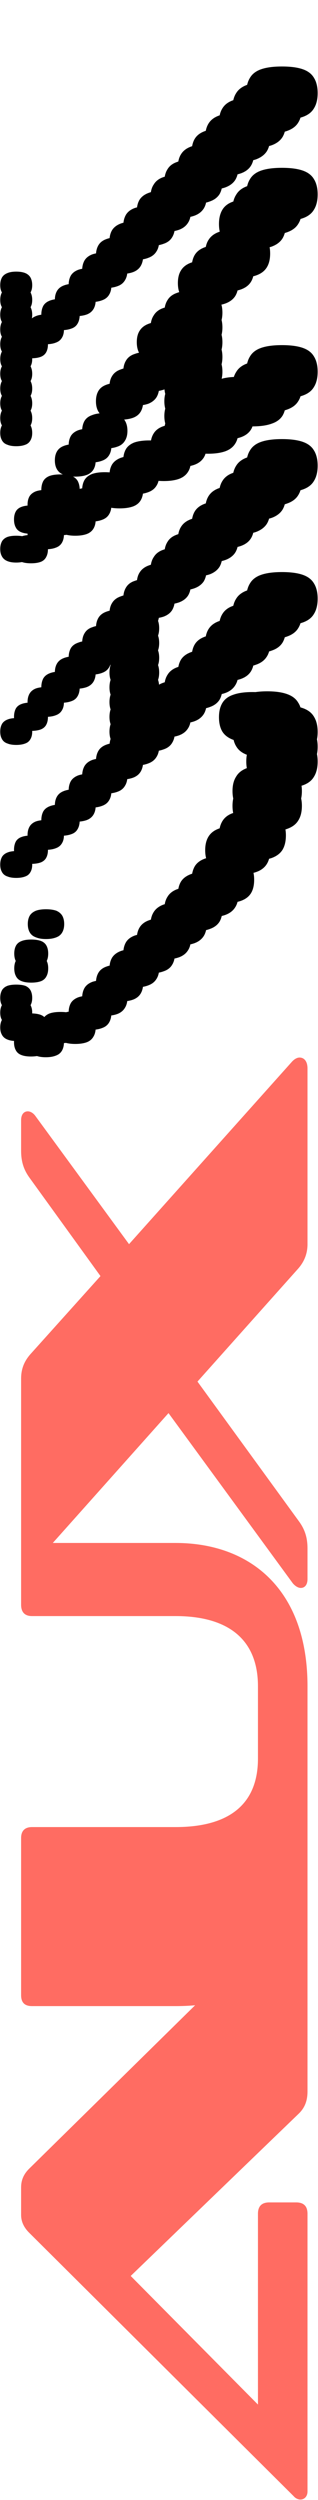
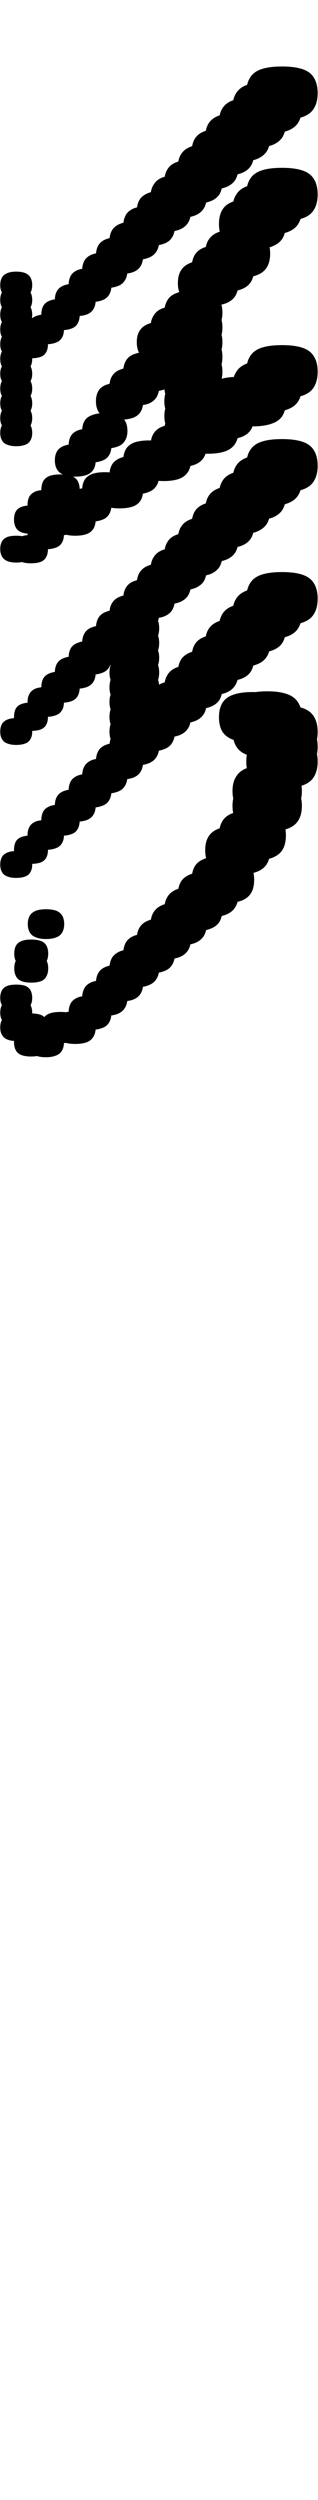
<svg xmlns="http://www.w3.org/2000/svg" width="663" height="5208" viewBox="0 0 663 5208" fill="none">
-   <path d="M43.996 4556.52C43.997 4540.76 50.123 4528.5 60.629 4518L406.77 4177.38C393.687 4178.55 380.156 4179.13 366.203 4179.13L66.761 4179.13C51.878 4179.13 43.997 4172.13 43.996 4156.37L43.996 3828.92C43.996 3814.03 51.877 3806.15 66.761 3806.15L366.203 3806.15C473.018 3806.15 537.81 3762.37 537.81 3663.44L537.81 3512.84C537.81 3413.03 473.018 3366.63 366.203 3366.63L66.761 3366.63C51.878 3366.63 43.997 3358.74 43.996 3342.99L43.996 3237.92C43.996 3237.79 44.002 3237.66 44.003 3237.53C44.002 3237.38 43.996 3237.24 43.996 3237.09L43.996 2871.98C43.996 2850.97 51.004 2835.21 63.261 2821.2L209.478 2658.35L61.505 2453.47C50.122 2437.71 43.996 2421.07 43.996 2397.43L43.996 2333.52C43.996 2321.26 50.125 2315.13 58.004 2315.13C63.257 2315.13 69.384 2318.64 73.762 2324.76L269.017 2591.81L607.849 2212.69C613.103 2206.57 619.236 2203.06 624.489 2203.06C634.119 2203.06 641.122 2210.94 641.122 2225.83L641.122 2591.81C641.122 2611.94 634.12 2628.58 621.864 2642.59L411.727 2878.12L623.614 3169.67C634.995 3185.43 641.122 3202.07 641.122 3225.71L641.122 3289.62C641.122 3301.88 634.994 3308.01 627.114 3308.01C621.861 3308.01 615.734 3304.51 610.481 3298.38L351.313 2943.78L110.101 3214.28L366.203 3214.28C519.423 3214.28 641.122 3308.84 641.122 3512.84L641.122 4356.9C641.122 4377.04 634.996 4391.05 623.614 4402.43L272.517 4741.27L537.81 5009.19L537.81 4611.68C537.81 4595.93 545.69 4588.04 561.45 4588.04L617.482 4588.04C633.241 4588.04 641.122 4595.93 641.122 4611.68L641.122 5190.43C641.121 5200.06 634.993 5207.06 626.239 5207.06C622.737 5207.06 616.609 5205.31 612.231 5200.05L60.629 4651.08C50.124 4640.58 43.996 4628.32 43.996 4614.31L43.996 4556.52Z" fill="#FF6C62" />
  <path d="M114.362 2140.39C114.362 2132.86 115.901 2126.54 118.979 2121.41C122.057 2116.28 126.845 2112.51 133.343 2110.12C139.499 2107.73 147.365 2106.53 156.941 2106.53C166.517 2106.53 174.554 2107.73 181.052 2110.12C187.208 2112.51 191.825 2116.28 194.903 2121.41C197.981 2126.54 199.52 2132.86 199.52 2140.39C199.52 2147.91 197.981 2154.24 194.903 2159.37C191.825 2164.84 187.208 2168.77 181.052 2171.17C174.554 2173.56 166.517 2174.76 156.941 2174.76C147.365 2174.76 139.499 2173.56 133.343 2171.17C126.845 2168.77 122.057 2164.84 118.979 2159.37C115.901 2154.24 114.362 2147.91 114.362 2140.39ZM0.476 2078.83C0.476 2072.67 1.673 2067.37 4.067 2062.92C6.461 2058.82 10.223 2055.74 15.353 2053.69C20.141 2051.98 26.297 2051.12 33.821 2051.12C41.345 2051.12 47.672 2051.98 52.802 2053.69C57.59 2055.74 61.181 2058.82 63.575 2062.92C65.969 2067.37 67.166 2072.67 67.166 2078.83C67.166 2084.98 65.969 2090.11 63.575 2094.22C61.181 2098.66 57.59 2101.91 52.802 2103.96C47.672 2106.02 41.345 2107.04 33.821 2107.04C26.297 2107.04 20.141 2106.02 15.353 2103.96C10.223 2101.91 6.461 2098.66 4.067 2094.22C1.673 2090.11 0.476 2084.98 0.476 2078.83ZM29.717 1986.49C29.717 1979.99 30.914 1974.52 33.308 1970.07C35.702 1965.62 39.635 1962.38 45.107 1960.32C50.237 1958.27 56.906 1957.25 65.114 1957.25C73.322 1957.25 80.162 1958.27 85.634 1960.32C90.764 1962.38 94.526 1965.62 96.92 1970.07C99.314 1974.52 100.511 1979.99 100.511 1986.49C100.511 1992.98 99.314 1998.46 96.92 2002.9C94.526 2007.69 90.764 2011.11 85.634 2013.16C80.162 2015.21 73.322 2016.24 65.114 2016.24C56.906 2016.24 50.237 2015.21 45.107 2013.16C39.635 2011.11 35.702 2007.69 33.308 2002.9C30.914 1998.46 29.717 1992.98 29.717 1986.49ZM29.204 2140.39C29.204 2133.89 30.401 2128.42 32.795 2123.97C35.189 2119.52 39.122 2116.28 44.594 2114.22C49.724 2112.17 56.393 2111.15 64.601 2111.15C72.809 2111.15 79.649 2112.17 85.121 2114.22C90.251 2116.28 94.013 2119.52 96.407 2123.97C98.801 2128.42 99.998 2133.89 99.998 2140.39C99.998 2146.88 98.801 2152.36 96.407 2156.8C94.013 2161.59 90.251 2165.01 85.121 2167.06C79.649 2169.11 72.809 2170.14 64.601 2170.14C56.393 2170.14 49.724 2169.11 44.594 2167.06C39.122 2165.01 35.189 2161.59 32.795 2156.8C30.401 2152.36 29.204 2146.88 29.204 2140.39ZM0.476 2109.61C0.476 2103.45 1.673 2098.15 4.067 2093.7C6.461 2089.6 10.223 2086.52 15.353 2084.47C20.141 2082.76 26.297 2081.9 33.821 2081.9C41.345 2081.9 47.672 2082.76 52.802 2084.47C57.59 2086.52 61.181 2089.6 63.575 2093.7C65.969 2098.15 67.166 2103.45 67.166 2109.61C67.166 2115.76 65.969 2120.89 63.575 2125C61.181 2129.44 57.59 2132.69 52.802 2134.74C47.672 2136.8 41.345 2137.82 33.821 2137.82C26.297 2137.82 20.141 2136.8 15.353 2134.74C10.223 2132.69 6.461 2129.44 4.067 2125C1.673 2120.89 0.476 2115.76 0.476 2109.61ZM29.717 2017.27C29.717 2010.77 30.914 2005.3 33.308 2000.85C35.702 1996.4 39.635 1993.16 45.107 1991.1C50.237 1989.05 56.906 1988.03 65.114 1988.03C73.322 1988.03 80.162 1989.05 85.634 1991.1C90.764 1993.16 94.526 1996.4 96.92 2000.85C99.314 2005.3 100.511 2010.77 100.511 2017.27C100.511 2023.76 99.314 2029.24 96.92 2033.68C94.526 2038.47 90.764 2041.89 85.634 2043.94C80.162 2045.99 73.322 2047.02 65.114 2047.02C56.906 2047.02 50.237 2045.99 45.107 2043.94C39.635 2041.89 35.702 2038.47 33.308 2033.68C30.914 2029.24 29.717 2023.76 29.717 2017.27ZM57.932 1924.93C57.932 1918.09 59.3 1912.27 62.036 1907.48C64.772 1903.04 69.047 1899.62 74.861 1897.22C80.333 1895.17 87.344 1894.15 95.894 1894.15C104.444 1894.15 111.626 1895.17 117.44 1897.22C122.912 1899.62 127.016 1903.04 129.752 1907.48C132.488 1912.27 133.856 1918.09 133.856 1924.93C133.856 1931.77 132.488 1937.58 129.752 1942.37C127.016 1947.16 122.912 1950.58 117.44 1952.63C111.626 1955.02 104.444 1956.22 95.894 1956.22C87.344 1956.22 80.333 1955.02 74.861 1952.63C69.047 1950.58 64.772 1947.16 62.036 1942.37C59.3 1937.58 57.932 1931.77 57.932 1924.93ZM0.476 2140.39C0.476 2134.23 1.673 2128.93 4.067 2124.48C6.461 2120.38 10.223 2117.3 15.353 2115.25C20.141 2113.54 26.297 2112.68 33.821 2112.68C41.345 2112.68 47.672 2113.54 52.802 2115.25C57.59 2117.3 61.181 2120.38 63.575 2124.48C65.969 2128.93 67.166 2134.23 67.166 2140.39C67.166 2146.54 65.969 2151.67 63.575 2155.78C61.181 2160.22 57.59 2163.47 52.802 2165.52C47.672 2167.58 41.345 2168.6 33.821 2168.6C26.297 2168.6 20.141 2167.58 15.353 2165.52C10.223 2163.47 6.461 2160.22 4.067 2155.78C1.673 2151.67 0.476 2146.54 0.476 2140.39ZM29.204 2171.17C29.204 2164.67 30.401 2159.2 32.795 2154.75C35.189 2150.3 39.122 2147.06 44.594 2145C49.724 2142.95 56.393 2141.93 64.601 2141.93C72.809 2141.93 79.649 2142.95 85.121 2145C90.251 2147.06 94.013 2150.3 96.407 2154.75C98.801 2159.2 99.998 2164.67 99.998 2171.17C99.998 2177.66 98.801 2183.14 96.407 2187.58C94.013 2192.37 90.251 2195.79 85.121 2197.84C79.649 2199.89 72.809 2200.92 64.601 2200.92C56.393 2200.92 49.724 2199.89 44.594 2197.84C39.122 2195.79 35.189 2192.37 32.795 2187.58C30.401 2183.14 29.204 2177.66 29.204 2171.17ZM86.147 2140.39C86.147 2133.2 87.515 2127.05 90.251 2121.92C92.987 2117.13 97.433 2113.54 103.589 2111.15C109.403 2109.09 116.927 2108.07 126.161 2108.07C135.395 2108.07 143.09 2109.09 149.246 2111.15C155.06 2113.54 159.335 2117.13 162.071 2121.92C164.807 2127.05 166.175 2133.2 166.175 2140.39C166.175 2147.57 164.807 2153.55 162.071 2158.34C159.335 2163.47 155.06 2167.23 149.246 2169.63C143.09 2172.02 135.395 2173.22 126.161 2173.22C116.927 2173.22 109.403 2172.02 103.589 2169.63C97.433 2167.23 92.987 2163.47 90.251 2158.34C87.515 2153.55 86.147 2147.57 86.147 2140.39ZM57.419 2171.17C57.419 2164.33 58.787 2158.51 61.523 2153.72C64.259 2149.28 68.534 2145.86 74.348 2143.46C79.82 2141.41 86.831 2140.39 95.381 2140.39C103.931 2140.39 111.113 2141.41 116.927 2143.46C122.399 2145.86 126.503 2149.28 129.239 2153.72C131.975 2158.51 133.343 2164.33 133.343 2171.17C133.343 2178.01 131.975 2183.82 129.239 2188.61C126.503 2193.4 122.399 2196.82 116.927 2198.87C111.113 2201.26 103.931 2202.46 95.381 2202.46C86.831 2202.46 79.82 2201.26 74.348 2198.87C68.534 2196.82 64.259 2193.4 61.523 2188.61C58.787 2183.82 57.419 2178.01 57.419 2171.17ZM513.476 1524.79C513.476 1511.79 516.041 1501.19 521.171 1492.98C525.959 1484.77 533.825 1478.79 544.769 1475.03C555.713 1471.26 570.077 1469.38 587.861 1469.38C605.645 1469.38 620.009 1471.26 630.953 1475.03C641.897 1478.79 649.763 1484.77 654.551 1492.98C659.681 1501.19 662.246 1511.79 662.246 1524.79C662.246 1537.78 659.681 1548.38 654.551 1556.59C649.763 1564.8 641.897 1570.79 630.953 1574.55C620.009 1578.31 605.645 1580.19 587.861 1580.19C570.077 1580.19 555.713 1578.31 544.769 1574.55C533.825 1570.79 525.959 1564.8 521.171 1556.59C516.041 1548.38 513.476 1537.78 513.476 1524.79ZM143.09 2109.61C143.09 2101.74 144.629 2095.07 147.707 2089.6C150.785 2084.47 155.744 2080.54 162.584 2077.8C169.082 2075.41 177.461 2074.21 187.721 2074.21C197.981 2074.21 206.531 2075.41 213.371 2077.8C219.869 2080.54 224.657 2084.47 227.735 2089.6C230.813 2095.07 232.352 2101.74 232.352 2109.61C232.352 2117.47 230.813 2124.14 227.735 2129.61C224.657 2135.09 219.869 2139.02 213.371 2141.41C206.531 2144.15 197.981 2145.52 187.721 2145.52C177.461 2145.52 169.082 2144.15 162.584 2141.41C155.744 2139.02 150.785 2135.09 147.707 2129.61C144.629 2124.14 143.09 2117.47 143.09 2109.61ZM171.305 2078.83C171.305 2070.62 173.015 2063.61 176.435 2057.79C179.855 2052.32 185.156 2048.22 192.338 2045.48C199.178 2043.09 207.899 2041.89 218.501 2041.89C229.103 2041.89 237.995 2043.09 245.177 2045.48C252.017 2048.22 257.147 2052.32 260.567 2057.79C263.987 2063.61 265.697 2070.62 265.697 2078.83C265.697 2087.03 263.987 2093.87 260.567 2099.35C257.147 2105.16 252.017 2109.44 245.177 2112.17C237.995 2114.91 229.103 2116.28 218.501 2116.28C207.899 2116.28 199.178 2114.91 192.338 2112.17C185.156 2109.44 179.855 2105.16 176.435 2099.35C173.015 2093.87 171.305 2087.03 171.305 2078.83ZM484.748 1494.01C484.748 1481.69 487.313 1471.61 492.443 1463.74C497.231 1455.53 505.097 1449.55 516.041 1445.78C526.643 1442.02 540.323 1440.14 557.081 1440.14C573.839 1440.14 587.519 1442.02 598.121 1445.78C609.065 1449.55 616.931 1455.53 621.719 1463.74C626.849 1471.61 629.414 1481.69 629.414 1494.01C629.414 1506.66 626.849 1516.92 621.719 1524.79C616.931 1532.65 609.065 1538.47 598.121 1542.23C587.519 1545.99 573.839 1547.87 557.081 1547.87C540.323 1547.87 526.643 1545.99 516.041 1542.23C505.097 1538.47 497.231 1532.65 492.443 1524.79C487.313 1516.92 484.748 1506.66 484.748 1494.01ZM484.748 1647.91C484.748 1635.59 487.313 1625.51 492.443 1617.64C497.231 1609.43 505.097 1603.45 516.041 1599.68C526.643 1595.92 540.323 1594.04 557.081 1594.04C573.839 1594.04 587.519 1595.92 598.121 1599.68C609.065 1603.45 616.931 1609.43 621.719 1617.64C626.849 1625.51 629.414 1635.59 629.414 1647.91C629.414 1660.56 626.849 1670.82 621.719 1678.69C616.931 1686.55 609.065 1692.37 598.121 1696.13C587.519 1699.89 573.839 1701.77 557.081 1701.77C540.323 1701.77 526.643 1699.89 516.041 1696.13C505.097 1692.37 497.231 1686.55 492.443 1678.69C487.313 1670.82 484.748 1660.56 484.748 1647.91ZM485.261 1524.79C485.261 1512.47 487.826 1502.39 492.956 1494.52C497.744 1486.31 505.61 1480.33 516.554 1476.56C527.156 1472.8 540.836 1470.92 557.594 1470.92C574.352 1470.92 588.032 1472.8 598.634 1476.56C609.578 1480.33 617.444 1486.31 622.232 1494.52C627.362 1502.39 629.927 1512.47 629.927 1524.79C629.927 1537.44 627.362 1547.7 622.232 1555.57C617.444 1563.43 609.578 1569.25 598.634 1573.01C588.032 1576.77 574.352 1578.65 557.594 1578.65C540.836 1578.65 527.156 1576.77 516.554 1573.01C505.61 1569.25 497.744 1563.43 492.956 1555.57C487.826 1547.7 485.261 1537.44 485.261 1524.79ZM513.476 1555.57C513.476 1542.57 516.041 1531.97 521.171 1523.76C525.959 1515.55 533.825 1509.57 544.769 1505.81C555.713 1502.04 570.077 1500.16 587.861 1500.16C605.645 1500.16 620.009 1502.04 630.953 1505.81C641.897 1509.57 649.763 1515.55 654.551 1523.76C659.681 1531.97 662.246 1542.57 662.246 1555.57C662.246 1568.56 659.681 1579.16 654.551 1587.37C649.763 1595.58 641.897 1601.57 630.953 1605.33C620.009 1609.09 605.645 1610.97 587.861 1610.97C570.077 1610.97 555.713 1609.09 544.769 1605.33C533.825 1601.57 525.959 1595.58 521.171 1587.37C516.041 1579.16 513.476 1568.56 513.476 1555.57ZM456.533 1494.01C456.533 1482.04 458.927 1472.12 463.715 1464.25C468.503 1456.39 476.027 1450.74 486.287 1447.32C496.547 1443.56 509.885 1441.68 526.301 1441.68C542.717 1441.68 556.055 1443.56 566.315 1447.32C576.575 1450.74 584.099 1456.39 588.887 1464.25C593.675 1472.12 596.069 1482.04 596.069 1494.01C596.069 1506.32 593.675 1516.41 588.887 1524.27C584.099 1531.8 576.575 1537.44 566.315 1541.2C556.055 1544.62 542.717 1546.33 526.301 1546.33C509.885 1546.33 496.547 1544.62 486.287 1541.2C476.027 1537.44 468.503 1531.8 463.715 1524.27C458.927 1516.41 456.533 1506.32 456.533 1494.01ZM399.59 1832.59C399.59 1821.3 401.813 1811.9 406.259 1804.37C410.705 1797.19 417.887 1791.89 427.805 1788.47C437.381 1785.05 449.693 1783.34 464.741 1783.34C479.789 1783.34 492.272 1785.05 502.19 1788.47C511.766 1791.89 518.777 1797.19 523.223 1804.37C527.669 1811.9 529.892 1821.3 529.892 1832.59C529.892 1844.21 527.669 1853.62 523.223 1860.8C518.777 1867.98 511.766 1873.28 502.19 1876.7C492.272 1880.12 479.789 1881.83 464.741 1881.83C449.693 1881.83 437.381 1880.12 427.805 1876.7C417.887 1873.28 410.705 1867.98 406.259 1860.8C401.813 1853.62 399.59 1844.21 399.59 1832.59ZM484.748 1678.69C484.748 1666.37 487.313 1656.29 492.443 1648.42C497.231 1640.21 505.097 1634.23 516.041 1630.46C526.643 1626.7 540.323 1624.82 557.081 1624.82C573.839 1624.82 587.519 1626.7 598.121 1630.46C609.065 1634.23 616.931 1640.21 621.719 1648.42C626.849 1656.29 629.414 1666.37 629.414 1678.69C629.414 1691.34 626.849 1701.6 621.719 1709.47C616.931 1717.33 609.065 1723.15 598.121 1726.91C587.519 1730.67 573.839 1732.55 557.081 1732.55C540.323 1732.55 526.643 1730.67 516.041 1726.91C505.097 1723.15 497.231 1717.33 492.443 1709.47C487.313 1701.6 484.748 1691.34 484.748 1678.69ZM370.862 1863.37C370.862 1852.42 373.085 1843.36 377.531 1836.18C381.977 1829.34 388.988 1824.21 398.564 1820.79C407.798 1817.37 419.597 1815.66 433.961 1815.66C448.325 1815.66 460.295 1817.37 469.871 1820.79C479.105 1824.21 485.945 1829.34 490.391 1836.18C494.837 1843.36 497.06 1852.42 497.06 1863.37C497.06 1874.31 494.837 1883.2 490.391 1890.04C485.945 1897.22 479.105 1902.53 469.871 1905.95C460.295 1909.37 448.325 1911.08 433.961 1911.08C419.597 1911.08 407.798 1909.37 398.564 1905.95C388.988 1902.53 381.977 1897.22 377.531 1890.04C373.085 1883.2 370.862 1874.31 370.862 1863.37ZM256.976 1986.49C256.976 1977.25 258.857 1969.39 262.619 1962.89C266.381 1956.73 272.366 1952.12 280.574 1949.04C288.782 1946.3 298.871 1944.93 310.841 1944.93C322.811 1944.93 332.9 1946.3 341.108 1949.04C349.316 1952.12 355.301 1956.73 359.063 1962.89C362.825 1969.39 364.706 1977.25 364.706 1986.49C364.706 1995.72 362.825 2003.42 359.063 2009.57C355.301 2016.07 349.316 2020.69 341.108 2023.42C332.9 2026.5 322.811 2028.04 310.841 2028.04C298.871 2028.04 288.782 2026.5 280.574 2023.42C272.366 2020.69 266.381 2016.07 262.619 2009.57C258.857 2003.42 256.976 1995.72 256.976 1986.49ZM228.248 2017.27C228.248 2008.37 230.129 2000.85 233.891 1994.69C237.653 1988.88 243.467 1984.43 251.333 1981.36C258.857 1978.62 268.433 1977.25 280.061 1977.25C291.689 1977.25 301.436 1978.62 309.302 1981.36C316.826 1984.43 322.469 1988.88 326.231 1994.69C329.993 2000.85 331.874 2008.37 331.874 2017.27C331.874 2026.16 329.993 2033.51 326.231 2039.33C322.469 2045.48 316.826 2049.93 309.302 2052.66C301.436 2055.74 291.689 2057.28 280.061 2057.28C268.433 2057.28 258.857 2055.74 251.333 2052.66C243.467 2049.93 237.653 2045.48 233.891 2039.33C230.129 2033.51 228.248 2026.16 228.248 2017.27ZM200.033 2048.05C200.033 2039.5 201.743 2032.31 205.163 2026.5C208.583 2020.69 214.055 2016.41 221.579 2013.68C228.761 2010.94 237.995 2009.57 249.281 2009.57C260.567 2009.57 269.972 2010.94 277.496 2013.68C284.678 2016.41 289.979 2020.69 293.399 2026.5C296.819 2032.31 298.529 2039.5 298.529 2048.05C298.529 2056.6 296.819 2063.78 293.399 2069.59C289.979 2075.41 284.678 2079.68 277.496 2082.42C269.972 2085.15 260.567 2086.52 249.281 2086.52C237.995 2086.52 228.761 2085.15 221.579 2082.42C214.055 2079.68 208.583 2075.41 205.163 2069.59C201.743 2063.78 200.033 2056.6 200.033 2048.05ZM285.191 1955.71C285.191 1946.13 287.243 1938.09 291.347 1931.6C295.451 1925.1 301.778 1920.31 310.328 1917.23C318.536 1914.15 328.967 1912.61 341.621 1912.61C354.275 1912.61 364.877 1914.15 373.427 1917.23C381.635 1920.31 387.791 1925.1 391.895 1931.6C395.999 1938.09 398.051 1946.13 398.051 1955.71C398.051 1965.62 395.999 1973.66 391.895 1979.82C387.791 1986.32 381.635 1991.1 373.427 1994.18C364.877 1997.26 354.275 1998.8 341.621 1998.8C328.967 1998.8 318.536 1997.26 310.328 1994.18C301.778 1991.1 295.451 1986.32 291.347 1979.82C287.243 1973.66 285.191 1965.62 285.191 1955.71ZM513.476 1586.35C513.476 1573.35 516.041 1562.75 521.171 1554.54C525.959 1546.33 533.825 1540.35 544.769 1536.59C555.713 1532.82 570.077 1530.94 587.861 1530.94C605.645 1530.94 620.009 1532.82 630.953 1536.59C641.897 1540.35 649.763 1546.33 654.551 1554.54C659.681 1562.75 662.246 1573.35 662.246 1586.35C662.246 1599.34 659.681 1609.94 654.551 1618.15C649.763 1626.36 641.897 1632.35 630.953 1636.11C620.009 1639.87 605.645 1641.75 587.861 1641.75C570.077 1641.75 555.713 1639.87 544.769 1636.11C533.825 1632.35 525.959 1626.36 521.171 1618.15C516.041 1609.94 513.476 1599.34 513.476 1586.35ZM456.533 1740.25C456.533 1728.28 458.927 1718.36 463.715 1710.49C468.503 1702.63 476.027 1696.98 486.287 1693.56C496.547 1689.8 509.885 1687.92 526.301 1687.92C542.717 1687.92 556.055 1689.8 566.315 1693.56C576.575 1696.98 584.099 1702.63 588.887 1710.49C593.675 1718.36 596.069 1728.28 596.069 1740.25C596.069 1752.56 593.675 1762.65 588.887 1770.51C584.099 1778.04 576.575 1783.68 566.315 1787.44C556.055 1790.86 542.717 1792.57 526.301 1792.57C509.885 1792.57 496.547 1790.86 486.287 1787.44C476.027 1783.68 468.503 1778.04 463.715 1770.51C458.927 1762.65 456.533 1752.56 456.533 1740.25ZM427.805 1771.03C427.805 1759.4 430.199 1749.82 434.987 1742.3C439.775 1734.77 447.128 1729.3 457.046 1725.88C466.964 1722.12 479.789 1720.24 495.521 1720.24C511.253 1720.24 524.078 1722.12 533.996 1725.88C543.914 1729.3 551.267 1734.77 556.055 1742.3C560.843 1749.82 563.237 1759.4 563.237 1771.03C563.237 1783 560.843 1792.74 556.055 1800.27C551.267 1807.79 543.914 1813.26 533.996 1816.68C524.078 1820.1 511.253 1821.81 495.521 1821.81C479.789 1821.81 466.964 1820.1 457.046 1816.68C447.128 1813.26 439.775 1807.79 434.987 1800.27C430.199 1792.74 427.805 1783 427.805 1771.03ZM313.919 1924.93C313.919 1915.01 316.142 1906.63 320.588 1899.79C324.692 1893.29 331.019 1888.33 339.569 1884.91C348.119 1881.83 359.063 1880.3 372.401 1880.3C385.739 1880.3 396.683 1881.83 405.233 1884.91C413.783 1888.33 420.281 1893.29 424.727 1899.79C428.831 1906.63 430.883 1915.01 430.883 1924.93C430.883 1935.19 428.831 1943.57 424.727 1950.06C420.281 1956.9 413.783 1961.86 405.233 1964.94C396.683 1968.02 385.739 1969.56 372.401 1969.56C359.063 1969.56 348.119 1968.02 339.569 1964.94C331.019 1961.86 324.692 1956.9 320.588 1950.06C316.142 1943.57 313.919 1935.19 313.919 1924.93ZM342.647 1894.15C342.647 1883.54 344.87 1874.82 349.316 1867.98C353.42 1861.14 359.918 1856.01 368.81 1852.59C377.702 1849.52 389.159 1847.98 403.181 1847.98C417.203 1847.98 428.66 1849.52 437.552 1852.59C446.444 1856.01 453.113 1861.14 457.559 1867.98C461.663 1874.82 463.715 1883.54 463.715 1894.15C463.715 1904.75 461.663 1913.47 457.559 1920.31C453.113 1927.15 446.444 1932.11 437.552 1935.19C428.66 1938.61 417.203 1940.32 403.181 1940.32C389.159 1940.32 377.702 1938.61 368.81 1935.19C359.918 1932.11 353.42 1927.15 349.316 1920.31C344.87 1913.47 342.647 1904.75 342.647 1894.15ZM228.248 1308.69C228.248 1299.8 230.129 1292.45 233.891 1286.63C237.653 1280.48 243.467 1276.03 251.333 1273.3C258.857 1270.22 268.433 1268.68 280.061 1268.68C291.689 1268.68 301.436 1270.22 309.302 1273.3C316.826 1276.03 322.469 1280.48 326.231 1286.63C329.993 1292.45 331.874 1299.8 331.874 1308.69C331.874 1317.58 329.993 1325.11 326.231 1331.26C322.469 1337.08 316.826 1341.52 309.302 1344.6C301.436 1347.34 291.689 1348.71 280.061 1348.71C268.433 1348.71 258.857 1347.34 251.333 1344.6C243.467 1341.52 237.653 1337.08 233.891 1331.26C230.129 1325.11 228.248 1317.58 228.248 1308.69ZM29.204 1493.37C29.204 1486.87 30.401 1481.23 32.795 1476.44C35.189 1472 39.122 1468.75 44.594 1466.7C49.724 1464.64 56.393 1463.62 64.601 1463.62C72.809 1463.62 79.649 1464.64 85.121 1466.7C90.251 1468.75 94.013 1472 96.407 1476.44C98.801 1481.23 99.998 1486.87 99.998 1493.37C99.998 1499.87 98.801 1505.34 96.407 1509.79C94.013 1514.23 90.251 1517.48 85.121 1519.54C79.649 1521.59 72.809 1522.61 64.601 1522.61C56.393 1522.61 49.724 1521.59 44.594 1519.54C39.122 1517.48 35.189 1514.23 32.795 1509.79C30.401 1505.34 29.204 1499.87 29.204 1493.37ZM29.204 1770.39C29.204 1763.89 30.401 1758.25 32.795 1753.46C35.189 1749.02 39.122 1745.77 44.594 1743.72C49.724 1741.66 56.393 1740.64 64.601 1740.64C72.809 1740.64 79.649 1741.66 85.121 1743.72C90.251 1745.77 94.013 1749.02 96.407 1753.46C98.801 1758.25 99.998 1763.89 99.998 1770.39C99.998 1776.89 98.801 1782.36 96.407 1786.81C94.013 1791.25 90.251 1794.5 85.121 1796.56C79.649 1798.61 72.809 1799.63 64.601 1799.63C56.393 1799.63 49.724 1798.61 44.594 1796.56C39.122 1794.5 35.189 1791.25 32.795 1786.81C30.401 1782.36 29.204 1776.89 29.204 1770.39ZM228.248 1339.47C228.248 1330.58 230.129 1323.23 233.891 1317.41C237.653 1311.26 243.467 1306.81 251.333 1304.08C258.857 1301 268.433 1299.46 280.061 1299.46C291.689 1299.46 301.436 1301 309.302 1304.08C316.826 1306.81 322.469 1311.26 326.231 1317.41C329.993 1323.23 331.874 1330.58 331.874 1339.47C331.874 1348.36 329.993 1355.72 326.231 1361.53C322.469 1367.69 316.826 1372.13 309.302 1374.87C301.436 1377.95 291.689 1379.49 280.061 1379.49C268.433 1379.49 258.857 1377.95 251.333 1374.87C243.467 1372.13 237.653 1367.69 233.891 1361.53C230.129 1355.72 228.248 1348.36 228.248 1339.47ZM0.476 1524.15C0.476 1518 1.673 1512.7 4.067 1508.25C6.461 1504.15 10.223 1501.07 15.353 1499.02C20.141 1496.96 26.297 1495.94 33.821 1495.94C41.345 1495.94 47.672 1496.96 52.802 1499.02C57.59 1501.07 61.181 1504.15 63.575 1508.25C65.969 1512.7 67.166 1518 67.166 1524.15C67.166 1530.31 65.969 1535.44 63.575 1539.54C61.181 1543.99 57.59 1547.07 52.802 1548.78C47.672 1550.83 41.345 1551.85 33.821 1551.85C26.297 1551.85 20.141 1550.83 15.353 1548.78C10.223 1547.07 6.461 1543.99 4.067 1539.54C1.673 1535.44 0.476 1530.31 0.476 1524.15ZM0.476 1801.17C0.476 1795.02 1.673 1789.72 4.067 1785.27C6.461 1781.17 10.223 1778.09 15.353 1776.04C20.141 1773.98 26.297 1772.96 33.821 1772.96C41.345 1772.96 47.672 1773.98 52.802 1776.04C57.59 1778.09 61.181 1781.17 63.575 1785.27C65.969 1789.72 67.166 1795.02 67.166 1801.17C67.166 1807.33 65.969 1812.46 63.575 1816.56C61.181 1821.01 57.59 1824.09 52.802 1825.8C47.672 1827.85 41.345 1828.87 33.821 1828.87C26.297 1828.87 20.141 1827.85 15.353 1825.8C10.223 1824.09 6.461 1821.01 4.067 1816.56C1.673 1812.46 0.476 1807.33 0.476 1801.17ZM57.419 1462.59C57.419 1455.75 58.787 1449.94 61.523 1445.15C64.259 1440.36 68.534 1436.77 74.348 1434.38C79.82 1432.33 86.831 1431.3 95.381 1431.3C103.931 1431.3 111.113 1432.33 116.927 1434.38C122.399 1436.77 126.503 1440.36 129.239 1445.15C131.975 1449.94 133.343 1455.75 133.343 1462.59C133.343 1469.43 131.975 1475.08 129.239 1479.52C126.503 1484.31 122.399 1487.73 116.927 1489.78C111.113 1492.18 103.931 1493.37 95.381 1493.37C86.831 1493.37 79.82 1492.18 74.348 1489.78C68.534 1487.73 64.259 1484.31 61.523 1479.52C58.787 1475.08 57.419 1469.43 57.419 1462.59ZM57.419 1739.61C57.419 1732.77 58.787 1726.96 61.523 1722.17C64.259 1717.38 68.534 1713.79 74.348 1711.4C79.82 1709.35 86.831 1708.32 95.381 1708.32C103.931 1708.32 111.113 1709.35 116.927 1711.4C122.399 1713.79 126.503 1717.38 129.239 1722.17C131.975 1726.96 133.343 1732.77 133.343 1739.61C133.343 1746.45 131.975 1752.1 129.239 1756.54C126.503 1761.33 122.399 1764.75 116.927 1766.8C111.113 1769.2 103.931 1770.39 95.381 1770.39C86.831 1770.39 79.82 1769.2 74.348 1766.8C68.534 1764.75 64.259 1761.33 61.523 1756.54C58.787 1752.1 57.419 1746.45 57.419 1739.61ZM228.248 1370.25C228.248 1361.36 230.129 1354.01 233.891 1348.19C237.653 1342.04 243.467 1337.59 251.333 1334.86C258.857 1331.78 268.433 1330.24 280.061 1330.24C291.689 1330.24 301.436 1331.78 309.302 1334.86C316.826 1337.59 322.469 1342.04 326.231 1348.19C329.993 1354.01 331.874 1361.36 331.874 1370.25C331.874 1379.14 329.993 1386.5 326.231 1392.31C322.469 1398.47 316.826 1402.91 309.302 1405.65C301.436 1408.73 291.689 1410.27 280.061 1410.27C268.433 1410.27 258.857 1408.73 251.333 1405.65C243.467 1402.91 237.653 1398.47 233.891 1392.31C230.129 1386.5 228.248 1379.14 228.248 1370.25ZM399.59 1093.23C399.59 1081.6 401.813 1072.2 406.259 1065.02C410.705 1057.84 417.887 1052.53 427.805 1049.11C437.381 1045.69 449.693 1043.98 464.741 1043.98C479.789 1043.98 492.272 1045.69 502.19 1049.11C511.766 1052.53 518.777 1057.84 523.223 1065.02C527.669 1072.2 529.892 1081.6 529.892 1093.23C529.892 1104.86 527.669 1114.27 523.223 1121.45C518.777 1128.63 511.766 1133.93 502.19 1137.35C492.272 1140.77 479.789 1142.48 464.741 1142.48C449.693 1142.48 437.381 1140.77 427.805 1137.35C417.887 1133.93 410.705 1128.63 406.259 1121.45C401.813 1114.27 399.59 1104.86 399.59 1093.23ZM484.748 1000.89C484.748 988.239 487.313 977.979 492.443 970.113C497.231 962.247 505.097 956.433 516.041 952.671C526.643 948.909 540.323 947.028 557.081 947.028C573.839 947.028 587.519 948.909 598.121 952.671C609.065 956.433 616.931 962.247 621.719 970.113C626.849 977.979 629.414 988.239 629.414 1000.89C629.414 1013.2 626.849 1023.46 621.719 1031.67C616.931 1039.54 609.065 1045.35 598.121 1049.11C587.519 1052.88 573.839 1054.76 557.081 1054.76C540.323 1054.76 526.643 1052.88 516.041 1049.11C505.097 1045.35 497.231 1039.54 492.443 1031.67C487.313 1023.46 484.748 1013.2 484.748 1000.89ZM86.147 1431.81C86.147 1424.63 87.515 1418.47 90.251 1413.34C92.987 1408.56 97.433 1404.97 103.589 1402.57C109.403 1400.18 116.927 1398.98 126.161 1398.98C135.395 1398.98 143.09 1400.18 149.246 1402.57C155.06 1404.97 159.335 1408.56 162.071 1413.34C164.807 1418.47 166.175 1424.63 166.175 1431.81C166.175 1438.99 164.807 1444.98 162.071 1449.77C159.335 1454.9 155.06 1458.49 149.246 1460.54C143.09 1462.93 135.395 1464.13 126.161 1464.13C116.927 1464.13 109.403 1462.93 103.589 1460.54C97.433 1458.49 92.987 1454.9 90.251 1449.77C87.515 1444.98 86.147 1438.99 86.147 1431.81ZM370.862 1124.01C370.862 1113.07 373.085 1104.18 377.531 1097.34C381.977 1090.15 388.988 1084.85 398.564 1081.43C407.798 1078.01 419.597 1076.3 433.961 1076.3C448.325 1076.3 460.295 1078.01 469.871 1081.43C479.105 1084.85 485.945 1090.15 490.391 1097.34C494.837 1104.18 497.06 1113.07 497.06 1124.01C497.06 1134.96 494.837 1144.02 490.391 1151.2C485.945 1158.04 479.105 1163.17 469.871 1166.59C460.295 1170.01 448.325 1171.72 433.961 1171.72C419.597 1171.72 407.798 1170.01 398.564 1166.59C388.988 1163.17 381.977 1158.04 377.531 1151.2C373.085 1144.02 370.862 1134.96 370.862 1124.01ZM256.976 1247.13C256.976 1237.9 258.857 1230.2 262.619 1224.05C266.381 1217.55 272.366 1212.93 280.574 1210.2C288.782 1207.12 298.871 1205.58 310.841 1205.58C322.811 1205.58 332.9 1207.12 341.108 1210.2C349.316 1212.93 355.301 1217.55 359.063 1224.05C362.825 1230.2 364.706 1237.9 364.706 1247.13C364.706 1256.37 362.825 1264.23 359.063 1270.73C355.301 1276.89 349.316 1281.5 341.108 1284.58C332.9 1287.32 322.811 1288.69 310.841 1288.69C298.871 1288.69 288.782 1287.32 280.574 1284.58C272.366 1281.5 266.381 1276.89 262.619 1270.73C258.857 1264.23 256.976 1256.37 256.976 1247.13ZM228.248 1277.91C228.248 1269.02 230.129 1261.67 233.891 1255.85C237.653 1249.7 243.467 1245.25 251.333 1242.52C258.857 1239.44 268.433 1237.9 280.061 1237.9C291.689 1237.9 301.436 1239.44 309.302 1242.52C316.826 1245.25 322.469 1249.7 326.231 1255.85C329.993 1261.67 331.874 1269.02 331.874 1277.91C331.874 1286.8 329.993 1294.33 326.231 1300.48C322.469 1306.3 316.826 1310.74 309.302 1313.82C301.436 1316.56 291.689 1317.93 280.061 1317.93C268.433 1317.93 258.857 1316.56 251.333 1313.82C243.467 1310.74 237.653 1306.3 233.891 1300.48C230.129 1294.33 228.248 1286.8 228.248 1277.91ZM200.033 1308.69C200.033 1300.14 201.743 1292.96 205.163 1287.15C208.583 1281.33 214.055 1277.06 221.579 1274.32C228.761 1271.59 237.995 1270.22 249.281 1270.22C260.567 1270.22 269.972 1271.59 277.496 1274.32C284.678 1277.06 289.979 1281.33 293.399 1287.15C296.819 1292.96 298.529 1300.14 298.529 1308.69C298.529 1317.24 296.819 1324.42 293.399 1330.24C289.979 1336.05 284.678 1340.33 277.496 1343.06C269.972 1345.8 260.567 1347.17 249.281 1347.17C237.995 1347.17 228.761 1345.8 221.579 1343.06C214.055 1340.33 208.583 1336.05 205.163 1330.24C201.743 1324.42 200.033 1317.24 200.033 1308.69ZM114.362 1401.03C114.362 1393.51 115.901 1387.18 118.979 1382.05C122.057 1376.92 126.845 1373.16 133.343 1370.77C139.499 1368.37 147.365 1367.17 156.941 1367.17C166.517 1367.17 174.554 1368.37 181.052 1370.77C187.208 1373.16 191.825 1376.92 194.903 1382.05C197.981 1387.18 199.52 1393.51 199.52 1401.03C199.52 1408.56 197.981 1414.88 194.903 1420.01C191.825 1425.14 187.208 1428.91 181.052 1431.3C174.554 1433.69 166.517 1434.89 156.941 1434.89C147.365 1434.89 139.499 1433.69 133.343 1431.3C126.845 1428.91 122.057 1425.14 118.979 1420.01C115.901 1414.88 114.362 1408.56 114.362 1401.03ZM143.09 1370.25C143.09 1362.39 144.629 1355.72 147.707 1350.25C150.785 1345.12 155.744 1341.35 162.584 1338.96C169.082 1336.22 177.461 1334.86 187.721 1334.86C197.981 1334.86 206.531 1336.22 213.371 1338.96C219.869 1341.35 224.657 1345.12 227.735 1350.25C230.813 1355.72 232.352 1362.39 232.352 1370.25C232.352 1378.12 230.813 1384.62 227.735 1389.75C224.657 1395.22 219.869 1399.15 213.371 1401.55C206.531 1404.28 197.981 1405.65 187.721 1405.65C177.461 1405.65 169.082 1404.28 162.584 1401.55C155.744 1399.15 150.785 1395.22 147.707 1389.75C144.629 1384.62 143.09 1378.12 143.09 1370.25ZM171.305 1339.47C171.305 1331.26 173.015 1324.42 176.435 1318.95C179.855 1313.14 185.156 1309.03 192.338 1306.64C199.178 1303.9 207.899 1302.54 218.501 1302.54C229.103 1302.54 237.995 1303.9 245.177 1306.64C252.017 1309.03 257.147 1313.14 260.567 1318.95C263.987 1324.42 265.697 1331.26 265.697 1339.47C265.697 1347.68 263.987 1354.52 260.567 1359.99C257.147 1365.81 252.017 1369.91 245.177 1372.3C237.995 1375.04 229.103 1376.41 218.501 1376.41C207.899 1376.41 199.178 1375.04 192.338 1372.3C185.156 1369.91 179.855 1365.81 176.435 1359.99C173.015 1354.52 171.305 1347.68 171.305 1339.47ZM285.191 1216.35C285.191 1206.43 287.243 1198.4 291.347 1192.24C295.451 1185.74 301.778 1180.96 310.328 1177.88C318.536 1174.8 328.967 1173.26 341.621 1173.26C354.275 1173.26 364.877 1174.8 373.427 1177.88C381.635 1180.96 387.791 1185.74 391.895 1192.24C395.999 1198.4 398.051 1206.43 398.051 1216.35C398.051 1226.27 395.999 1234.48 391.895 1240.98C387.791 1247.13 381.635 1251.75 373.427 1254.83C364.877 1257.91 354.275 1259.44 341.621 1259.44C328.967 1259.44 318.536 1257.91 310.328 1254.83C301.778 1251.75 295.451 1247.13 291.347 1240.98C287.243 1234.48 285.191 1226.27 285.191 1216.35ZM513.476 970.113C513.476 957.117 516.041 946.515 521.171 938.307C525.959 930.099 533.825 924.114 544.769 920.352C555.713 916.59 570.077 914.709 587.861 914.709C605.645 914.709 620.009 916.59 630.953 920.352C641.897 924.114 649.763 930.099 654.551 938.307C659.681 946.515 662.246 957.117 662.246 970.113C662.246 983.109 659.681 993.711 654.551 1001.92C649.763 1010.13 641.897 1016.11 630.953 1019.87C620.009 1023.64 605.645 1025.52 587.861 1025.52C570.077 1025.52 555.713 1023.64 544.769 1019.87C533.825 1016.11 525.959 1010.13 521.171 1001.92C516.041 993.711 513.476 983.109 513.476 970.113ZM456.533 1031.67C456.533 1019.36 458.927 1009.44 463.715 1001.92C468.503 994.053 476.027 988.41 486.287 984.99C496.547 981.228 509.885 979.347 526.301 979.347C542.717 979.347 556.055 981.228 566.315 984.99C576.575 988.41 584.099 994.053 588.887 1001.92C593.675 1009.44 596.069 1019.36 596.069 1031.67C596.069 1043.98 593.675 1054.07 588.887 1061.94C584.099 1069.46 576.575 1075.11 566.315 1078.87C556.055 1082.29 542.717 1084 526.301 1084C509.885 1084 496.547 1082.29 486.287 1078.87C476.027 1075.11 468.503 1069.46 463.715 1061.94C458.927 1054.07 456.533 1043.98 456.533 1031.67ZM427.805 1062.45C427.805 1050.48 430.199 1040.74 434.987 1033.21C439.775 1025.69 447.128 1020.22 457.046 1016.8C466.964 1013.38 479.789 1011.67 495.521 1011.67C511.253 1011.67 524.078 1013.38 533.996 1016.8C543.914 1020.22 551.267 1025.69 556.055 1033.21C560.843 1040.74 563.237 1050.48 563.237 1062.45C563.237 1074.42 560.843 1084.17 556.055 1091.69C551.267 1098.88 543.914 1104.35 533.996 1108.11C524.078 1111.53 511.253 1113.24 495.521 1113.24C479.789 1113.24 466.964 1111.53 457.046 1108.11C447.128 1104.35 439.775 1098.88 434.987 1091.69C430.199 1084.17 427.805 1074.42 427.805 1062.45ZM313.919 1185.57C313.919 1175.31 316.142 1166.93 320.588 1160.44C324.692 1153.6 331.019 1148.64 339.569 1145.56C348.119 1142.48 359.063 1140.94 372.401 1140.94C385.739 1140.94 396.683 1142.48 405.233 1145.56C413.783 1148.64 420.281 1153.6 424.727 1160.44C428.831 1166.93 430.883 1175.31 430.883 1185.57C430.883 1195.83 428.831 1204.38 424.727 1211.22C420.281 1217.72 413.783 1222.51 405.233 1225.59C396.683 1228.66 385.739 1230.2 372.401 1230.2C359.063 1230.2 348.119 1228.66 339.569 1225.59C331.019 1222.51 324.692 1217.72 320.588 1211.22C316.142 1204.38 313.919 1195.83 313.919 1185.57ZM342.647 1154.79C342.647 1144.19 344.87 1135.47 349.316 1128.63C353.42 1121.79 359.918 1116.83 368.81 1113.75C377.702 1110.33 389.159 1108.62 403.181 1108.62C417.203 1108.62 428.66 1110.33 437.552 1113.75C446.444 1116.83 453.113 1121.79 457.559 1128.63C461.663 1135.47 463.715 1144.19 463.715 1154.79C463.715 1165.39 461.663 1174.12 457.559 1180.96C453.113 1187.8 446.444 1192.93 437.552 1196.35C428.66 1199.42 417.203 1200.96 403.181 1200.96C389.159 1200.96 377.702 1199.42 368.81 1196.35C359.918 1192.93 353.42 1187.8 349.316 1180.96C344.87 1174.12 342.647 1165.39 342.647 1154.79ZM228.248 1401.03C228.248 1392.14 230.129 1384.62 233.891 1378.46C237.653 1372.65 243.467 1368.2 251.333 1365.12C258.857 1362.39 268.433 1361.02 280.061 1361.02C291.689 1361.02 301.436 1362.39 309.302 1365.12C316.826 1368.2 322.469 1372.65 326.231 1378.46C329.993 1384.62 331.874 1392.14 331.874 1401.03C331.874 1409.92 329.993 1417.28 326.231 1423.09C322.469 1429.25 316.826 1433.69 309.302 1436.43C301.436 1439.51 291.689 1441.05 280.061 1441.05C268.433 1441.05 258.857 1439.51 251.333 1436.43C243.467 1433.69 237.653 1429.25 233.891 1423.09C230.129 1417.28 228.248 1409.92 228.248 1401.03ZM228.248 1431.81C228.248 1422.92 230.129 1415.4 233.891 1409.24C237.653 1403.43 243.467 1398.98 251.333 1395.9C258.857 1393.17 268.433 1391.8 280.061 1391.8C291.689 1391.8 301.436 1393.17 309.302 1395.9C316.826 1398.98 322.469 1403.43 326.231 1409.24C329.993 1415.4 331.874 1422.92 331.874 1431.81C331.874 1440.7 329.993 1448.06 326.231 1453.87C322.469 1460.03 316.826 1464.47 309.302 1467.21C301.436 1470.29 291.689 1471.83 280.061 1471.83C268.433 1471.83 258.857 1470.29 251.333 1467.21C243.467 1464.47 237.653 1460.03 233.891 1453.87C230.129 1448.06 228.248 1440.7 228.248 1431.81ZM228.248 1462.59C228.248 1453.7 230.129 1446.18 233.891 1440.02C237.653 1434.21 243.467 1429.76 251.333 1426.68C258.857 1423.95 268.433 1422.58 280.061 1422.58C291.689 1422.58 301.436 1423.95 309.302 1426.68C316.826 1429.76 322.469 1434.21 326.231 1440.02C329.993 1446.18 331.874 1453.7 331.874 1462.59C331.874 1471.48 329.993 1478.84 326.231 1484.65C322.469 1490.81 316.826 1495.25 309.302 1497.99C301.436 1501.07 291.689 1502.61 280.061 1502.61C268.433 1502.61 258.857 1501.07 251.333 1497.99C243.467 1495.25 237.653 1490.81 233.891 1484.65C230.129 1478.84 228.248 1471.48 228.248 1462.59ZM228.248 1493.37C228.248 1484.48 230.129 1476.96 233.891 1470.8C237.653 1464.99 243.467 1460.54 251.333 1457.46C258.857 1454.73 268.433 1453.36 280.061 1453.36C291.689 1453.36 301.436 1454.73 309.302 1457.46C316.826 1460.54 322.469 1464.99 326.231 1470.8C329.993 1476.96 331.874 1484.48 331.874 1493.37C331.874 1502.26 329.993 1509.62 326.231 1515.43C322.469 1521.59 316.826 1526.03 309.302 1528.77C301.436 1531.85 291.689 1533.39 280.061 1533.39C268.433 1533.39 258.857 1531.85 251.333 1528.77C243.467 1526.03 237.653 1521.59 233.891 1515.43C230.129 1509.62 228.248 1502.26 228.248 1493.37ZM228.248 1524.15C228.248 1515.26 230.129 1507.74 233.891 1501.58C237.653 1495.77 243.467 1491.32 251.333 1488.24C258.857 1485.51 268.433 1484.14 280.061 1484.14C291.689 1484.14 301.436 1485.51 309.302 1488.24C316.826 1491.32 322.469 1495.77 326.231 1501.58C329.993 1507.74 331.874 1515.26 331.874 1524.15C331.874 1533.04 329.993 1540.4 326.231 1546.21C322.469 1552.37 316.826 1556.81 309.302 1559.55C301.436 1562.63 291.689 1564.17 280.061 1564.17C268.433 1564.17 258.857 1562.63 251.333 1559.55C243.467 1556.81 237.653 1552.37 233.891 1546.21C230.129 1540.4 228.248 1533.04 228.248 1524.15ZM399.59 1370.25C399.59 1358.62 401.813 1349.22 406.259 1342.04C410.705 1334.86 417.887 1329.55 427.805 1326.13C437.381 1322.71 449.693 1321 464.741 1321C479.789 1321 492.272 1322.71 502.19 1326.13C511.766 1329.55 518.777 1334.86 523.223 1342.04C527.669 1349.22 529.892 1358.62 529.892 1370.25C529.892 1381.88 527.669 1391.29 523.223 1398.47C518.777 1405.65 511.766 1410.95 502.19 1414.37C492.272 1417.79 479.789 1419.5 464.741 1419.5C449.693 1419.5 437.381 1417.79 427.805 1414.37C417.887 1410.95 410.705 1405.65 406.259 1398.47C401.813 1391.29 399.59 1381.88 399.59 1370.25ZM484.748 1277.91C484.748 1265.26 487.313 1255 492.443 1247.13C497.231 1239.27 505.097 1233.45 516.041 1229.69C526.643 1225.93 540.323 1224.05 557.081 1224.05C573.839 1224.05 587.519 1225.93 598.121 1229.69C609.065 1233.45 616.931 1239.27 621.719 1247.13C626.849 1255 629.414 1265.26 629.414 1277.91C629.414 1290.22 626.849 1300.48 621.719 1308.69C616.931 1316.56 609.065 1322.37 598.121 1326.13C587.519 1329.9 573.839 1331.78 557.081 1331.78C540.323 1331.78 526.643 1329.9 516.041 1326.13C505.097 1322.37 497.231 1316.56 492.443 1308.69C487.313 1300.48 484.748 1290.22 484.748 1277.91ZM86.147 1708.83C86.147 1701.65 87.515 1695.49 90.251 1690.36C92.987 1685.58 97.433 1681.99 103.589 1679.59C109.403 1677.2 116.927 1676 126.161 1676C135.395 1676 143.09 1677.2 149.246 1679.59C155.06 1681.99 159.335 1685.58 162.071 1690.36C164.807 1695.49 166.175 1701.65 166.175 1708.83C166.175 1716.01 164.807 1722 162.071 1726.79C159.335 1731.92 155.06 1735.51 149.246 1737.56C143.09 1739.95 135.395 1741.15 126.161 1741.15C116.927 1741.15 109.403 1739.95 103.589 1737.56C97.433 1735.51 92.987 1731.92 90.251 1726.79C87.515 1722 86.147 1716.01 86.147 1708.83ZM370.862 1401.03C370.862 1390.09 373.085 1381.03 377.531 1373.84C381.977 1367 388.988 1361.87 398.564 1358.45C407.798 1355.03 419.597 1353.32 433.961 1353.32C448.325 1353.32 460.295 1355.03 469.871 1358.45C479.105 1361.87 485.945 1367 490.391 1373.84C494.837 1381.03 497.06 1390.09 497.06 1401.03C497.06 1411.98 494.837 1420.87 490.391 1427.71C485.945 1434.89 479.105 1440.19 469.871 1443.61C460.295 1447.03 448.325 1448.74 433.961 1448.74C419.597 1448.74 407.798 1447.03 398.564 1443.61C388.988 1440.19 381.977 1434.89 377.531 1427.71C373.085 1420.87 370.862 1411.98 370.862 1401.03ZM256.976 1524.15C256.976 1514.92 258.857 1507.05 262.619 1500.55C266.381 1494.4 272.366 1489.78 280.574 1486.7C288.782 1483.97 298.871 1482.6 310.841 1482.6C322.811 1482.6 332.9 1483.97 341.108 1486.7C349.316 1489.78 355.301 1494.4 359.063 1500.55C362.825 1507.05 364.706 1514.92 364.706 1524.15C364.706 1533.39 362.825 1541.08 359.063 1547.24C355.301 1553.74 349.316 1558.35 341.108 1561.09C332.9 1564.17 322.811 1565.71 310.841 1565.71C298.871 1565.71 288.782 1564.17 280.574 1561.09C272.366 1558.35 266.381 1553.74 262.619 1547.24C258.857 1541.08 256.976 1533.39 256.976 1524.15ZM228.248 1554.93C228.248 1546.04 230.129 1538.52 233.891 1532.36C237.653 1526.55 243.467 1522.1 251.333 1519.02C258.857 1516.29 268.433 1514.92 280.061 1514.92C291.689 1514.92 301.436 1516.29 309.302 1519.02C316.826 1522.1 322.469 1526.55 326.231 1532.36C329.993 1538.52 331.874 1546.04 331.874 1554.93C331.874 1563.82 329.993 1571.18 326.231 1576.99C322.469 1583.15 316.826 1587.59 309.302 1590.33C301.436 1593.41 291.689 1594.95 280.061 1594.95C268.433 1594.95 258.857 1593.41 251.333 1590.33C243.467 1587.59 237.653 1583.15 233.891 1576.99C230.129 1571.18 228.248 1563.82 228.248 1554.93ZM200.033 1585.71C200.033 1577.16 201.743 1569.98 205.163 1564.17C208.583 1558.35 214.055 1554.08 221.579 1551.34C228.761 1548.61 237.995 1547.24 249.281 1547.24C260.567 1547.24 269.972 1548.61 277.496 1551.34C284.678 1554.08 289.979 1558.35 293.399 1564.17C296.819 1569.98 298.529 1577.16 298.529 1585.71C298.529 1594.26 296.819 1601.44 293.399 1607.26C289.979 1613.07 284.678 1617.35 277.496 1620.08C269.972 1622.82 260.567 1624.19 249.281 1624.19C237.995 1624.19 228.761 1622.82 221.579 1620.08C214.055 1617.35 208.583 1613.07 205.163 1607.26C201.743 1601.44 200.033 1594.26 200.033 1585.71ZM114.362 1678.05C114.362 1670.53 115.901 1664.2 118.979 1659.07C122.057 1653.94 126.845 1650.18 133.343 1647.79C139.499 1645.39 147.365 1644.19 156.941 1644.19C166.517 1644.19 174.554 1645.39 181.052 1647.79C187.208 1650.18 191.825 1653.94 194.903 1659.07C197.981 1664.2 199.52 1670.53 199.52 1678.05C199.52 1685.58 197.981 1691.9 194.903 1697.03C191.825 1702.16 187.208 1705.93 181.052 1708.32C174.554 1710.71 166.517 1711.91 156.941 1711.91C147.365 1711.91 139.499 1710.71 133.343 1708.32C126.845 1705.93 122.057 1702.16 118.979 1697.03C115.901 1691.9 114.362 1685.58 114.362 1678.05ZM143.09 1647.27C143.09 1639.41 144.629 1632.74 147.707 1627.27C150.785 1622.14 155.744 1618.2 162.584 1615.47C169.082 1613.07 177.461 1611.88 187.721 1611.88C197.981 1611.88 206.531 1613.07 213.371 1615.47C219.869 1618.2 224.657 1622.14 227.735 1627.27C230.813 1632.74 232.352 1639.41 232.352 1647.27C232.352 1655.14 230.813 1661.64 227.735 1666.77C224.657 1672.24 219.869 1676.17 213.371 1678.57C206.531 1681.3 197.981 1682.67 187.721 1682.67C177.461 1682.67 169.082 1681.3 162.584 1678.57C155.744 1676.17 150.785 1672.24 147.707 1666.77C144.629 1661.64 143.09 1655.14 143.09 1647.27ZM171.305 1616.49C171.305 1608.28 173.015 1601.27 176.435 1595.46C179.855 1589.99 185.156 1585.88 192.338 1583.15C199.178 1580.75 207.899 1579.56 218.501 1579.56C229.103 1579.56 237.995 1580.75 245.177 1583.15C252.017 1585.88 257.147 1589.99 260.567 1595.46C263.987 1601.27 265.697 1608.28 265.697 1616.49C265.697 1624.7 263.987 1631.54 260.567 1637.01C257.147 1642.83 252.017 1646.93 245.177 1649.32C237.995 1652.06 229.103 1653.43 218.501 1653.43C207.899 1653.43 199.178 1652.06 192.338 1649.32C185.156 1646.93 179.855 1642.83 176.435 1637.01C173.015 1631.54 171.305 1624.7 171.305 1616.49ZM285.191 1493.37C285.191 1483.45 287.243 1475.25 291.347 1468.75C295.451 1462.59 301.778 1457.98 310.328 1454.9C318.536 1451.82 328.967 1450.28 341.621 1450.28C354.275 1450.28 364.877 1451.82 373.427 1454.9C381.635 1457.98 387.791 1462.59 391.895 1468.75C395.999 1475.25 398.051 1483.45 398.051 1493.37C398.051 1503.29 395.999 1511.33 391.895 1517.48C387.791 1523.98 381.635 1528.77 373.427 1531.85C364.877 1534.93 354.275 1536.46 341.621 1536.46C328.967 1536.46 318.536 1534.93 310.328 1531.85C301.778 1528.77 295.451 1523.98 291.347 1517.48C287.243 1511.33 285.191 1503.29 285.191 1493.37ZM513.476 1247.13C513.476 1234.14 516.041 1223.53 521.171 1215.33C525.959 1207.12 533.825 1201.13 544.769 1197.37C555.713 1193.61 570.077 1191.73 587.861 1191.73C605.645 1191.73 620.009 1193.61 630.953 1197.37C641.897 1201.13 649.763 1207.12 654.551 1215.33C659.681 1223.53 662.246 1234.14 662.246 1247.13C662.246 1260.13 659.681 1270.73 654.551 1278.94C649.763 1287.15 641.897 1293.13 630.953 1296.89C620.009 1300.66 605.645 1302.54 587.861 1302.54C570.077 1302.54 555.713 1300.66 544.769 1296.89C533.825 1293.13 525.959 1287.15 521.171 1278.94C516.041 1270.73 513.476 1260.13 513.476 1247.13ZM456.533 1308.69C456.533 1296.38 458.927 1286.46 463.715 1278.94C468.503 1271.07 476.027 1265.43 486.287 1262.01C496.547 1258.25 509.885 1256.37 526.301 1256.37C542.717 1256.37 556.055 1258.25 566.315 1262.01C576.575 1265.43 584.099 1271.07 588.887 1278.94C593.675 1286.46 596.069 1296.38 596.069 1308.69C596.069 1321 593.675 1331.09 588.887 1338.96C584.099 1346.48 576.575 1351.96 566.315 1355.38C556.055 1359.14 542.717 1361.02 526.301 1361.02C509.885 1361.02 496.547 1359.14 486.287 1355.38C476.027 1351.96 468.503 1346.48 463.715 1338.96C458.927 1331.09 456.533 1321 456.533 1308.69ZM427.805 1339.47C427.805 1327.5 430.199 1317.76 434.987 1310.23C439.775 1302.71 447.128 1297.24 457.046 1293.82C466.964 1290.4 479.789 1288.69 495.521 1288.69C511.253 1288.69 524.078 1290.4 533.996 1293.82C543.914 1297.24 551.267 1302.71 556.055 1310.23C560.843 1317.76 563.237 1327.5 563.237 1339.47C563.237 1351.44 560.843 1361.02 556.055 1368.2C551.267 1375.72 543.914 1381.2 533.996 1384.62C524.078 1388.38 511.253 1390.26 495.521 1390.26C479.789 1390.26 466.964 1388.38 457.046 1384.62C447.128 1381.2 439.775 1375.72 434.987 1368.2C430.199 1361.02 427.805 1351.44 427.805 1339.47ZM313.919 1462.59C313.919 1452.33 316.142 1443.78 320.588 1436.94C324.692 1430.44 331.019 1425.66 339.569 1422.58C348.119 1419.5 359.063 1417.96 372.401 1417.96C385.739 1417.96 396.683 1419.5 405.233 1422.58C413.783 1425.66 420.281 1430.44 424.727 1436.94C428.831 1443.78 430.883 1452.33 430.883 1462.59C430.883 1472.85 428.831 1481.23 424.727 1487.73C420.281 1494.57 413.783 1499.53 405.233 1502.61C396.683 1505.68 385.739 1507.22 372.401 1507.22C359.063 1507.22 348.119 1505.68 339.569 1502.61C331.019 1499.53 324.692 1494.57 320.588 1487.73C316.142 1481.23 313.919 1472.85 313.919 1462.59ZM342.647 1431.81C342.647 1421.21 344.87 1412.49 349.316 1405.65C353.42 1398.81 359.918 1393.68 368.81 1390.26C377.702 1387.18 389.159 1385.64 403.181 1385.64C417.203 1385.64 428.66 1387.18 437.552 1390.26C446.444 1393.68 453.113 1398.81 457.559 1405.65C461.663 1412.49 463.715 1421.21 463.715 1431.81C463.715 1442.41 461.663 1451.14 457.559 1457.98C453.113 1464.82 446.444 1469.77 437.552 1472.85C428.66 1476.27 417.203 1477.98 403.181 1477.98C389.159 1477.98 377.702 1476.27 368.81 1472.85C359.918 1469.77 353.42 1464.82 349.316 1457.98C344.87 1451.14 342.647 1442.41 342.647 1431.81ZM29.204 1143.73C29.204 1137.23 30.401 1131.76 32.795 1127.31C35.189 1122.87 39.122 1119.62 44.594 1117.56C49.724 1115.51 56.393 1114.49 64.601 1114.49C72.809 1114.49 79.649 1115.51 85.121 1117.56C90.251 1119.62 94.013 1122.87 96.407 1127.31C98.801 1131.76 99.998 1137.23 99.998 1143.73C99.998 1150.23 98.801 1155.7 96.407 1160.14C94.013 1164.93 90.251 1168.35 85.121 1170.4C79.649 1172.46 72.809 1173.48 64.601 1173.48C56.393 1173.48 49.724 1172.46 44.594 1170.4C39.122 1168.35 35.189 1164.93 32.795 1160.14C30.401 1155.7 29.204 1150.23 29.204 1143.73ZM0.476 1143.73C0.476 1137.57 1.673 1132.27 4.067 1127.82C6.461 1123.72 10.223 1120.64 15.353 1118.59C20.141 1116.88 26.297 1116.03 33.821 1116.03C41.345 1116.03 47.672 1116.88 52.802 1118.59C57.59 1120.64 61.181 1123.72 63.575 1127.82C65.969 1132.27 67.166 1137.57 67.166 1143.73C67.166 1149.88 65.969 1155.01 63.575 1159.12C61.181 1163.56 57.59 1166.81 52.802 1168.86C47.672 1170.92 41.345 1171.94 33.821 1171.94C26.297 1171.94 20.141 1170.92 15.353 1168.86C10.223 1166.81 6.461 1163.56 4.067 1159.12C1.673 1155.01 0.476 1149.88 0.476 1143.73ZM57.419 1051.39C57.419 1044.55 58.787 1038.73 61.523 1033.95C64.259 1029.5 68.534 1026.08 74.348 1023.69C79.82 1021.63 86.831 1020.61 95.381 1020.61C103.931 1020.61 111.113 1021.63 116.927 1023.69C122.399 1026.08 126.503 1029.5 129.239 1033.95C131.975 1038.73 133.343 1044.55 133.343 1051.39C133.343 1058.23 131.975 1064.04 129.239 1068.83C126.503 1073.62 122.399 1077.04 116.927 1079.09C111.113 1081.48 103.931 1082.68 95.381 1082.68C86.831 1082.68 79.82 1081.48 74.348 1079.09C68.534 1077.04 64.259 1073.62 61.523 1068.83C58.787 1064.04 57.419 1058.23 57.419 1051.39ZM86.147 1020.61C86.147 1013.43 87.515 1007.27 90.251 1002.14C92.987 997.351 97.433 993.76 103.589 991.366C109.403 989.314 116.927 988.288 126.161 988.288C135.395 988.288 143.09 989.314 149.246 991.366C155.06 993.76 159.335 997.351 162.071 1002.14C164.807 1007.27 166.175 1013.43 166.175 1020.61C166.175 1027.79 164.807 1033.77 162.071 1038.56C159.335 1043.69 155.06 1047.45 149.246 1049.85C143.09 1052.24 135.395 1053.44 126.161 1053.44C116.927 1053.44 109.403 1052.24 103.589 1049.85C97.433 1047.45 92.987 1043.69 90.251 1038.56C87.515 1033.77 86.147 1027.79 86.147 1020.61ZM29.204 1082.17C29.204 1075.67 30.401 1070.2 32.795 1065.75C35.189 1061.31 39.122 1058.06 44.594 1056C49.724 1053.95 56.393 1052.93 64.601 1052.93C72.809 1052.93 79.649 1053.95 85.121 1056C90.251 1058.06 94.013 1061.31 96.407 1065.75C98.801 1070.2 99.998 1075.67 99.998 1082.17C99.998 1088.67 98.801 1094.14 96.407 1098.58C94.013 1103.37 90.251 1106.79 85.121 1108.84C79.649 1110.9 72.809 1111.92 64.601 1111.92C56.393 1111.92 49.724 1110.9 44.594 1108.84C39.122 1106.79 35.189 1103.37 32.795 1098.58C30.401 1094.14 29.204 1088.67 29.204 1082.17ZM57.419 1112.95C57.419 1106.11 58.787 1100.29 61.523 1095.51C64.259 1091.06 68.534 1087.64 74.348 1085.25C79.82 1083.19 86.831 1082.17 95.381 1082.17C103.931 1082.17 111.113 1083.19 116.927 1085.25C122.399 1087.64 126.503 1091.06 129.239 1095.51C131.975 1100.29 133.343 1106.11 133.343 1112.95C133.343 1119.79 131.975 1125.6 129.239 1130.39C126.503 1135.18 122.399 1138.6 116.927 1140.65C111.113 1143.04 103.931 1144.24 95.381 1144.24C86.831 1144.24 79.82 1143.04 74.348 1140.65C68.534 1138.6 64.259 1135.18 61.523 1130.39C58.787 1125.6 57.419 1119.79 57.419 1112.95ZM399.59 558.907C399.59 547.279 401.813 537.874 406.259 530.692C410.705 523.51 417.887 518.209 427.805 514.789C437.381 511.369 449.693 509.659 464.741 509.659C479.789 509.659 492.272 511.369 502.19 514.789C511.766 518.209 518.777 523.51 523.223 530.692C527.669 537.874 529.892 547.279 529.892 558.907C529.892 570.535 527.669 579.94 523.223 587.122C518.777 594.304 511.766 599.605 502.19 603.025C492.272 606.445 479.789 608.155 464.741 608.155C449.693 608.155 437.381 606.445 427.805 603.025C417.887 599.605 410.705 594.304 406.259 587.122C401.813 579.94 399.59 570.535 399.59 558.907ZM399.59 866.707C399.59 855.079 401.813 845.674 406.259 838.492C410.705 831.31 417.887 826.009 427.805 822.589C437.381 819.169 449.693 817.459 464.741 817.459C479.789 817.459 492.272 819.169 502.19 822.589C511.766 826.009 518.777 831.31 523.223 838.492C527.669 845.674 529.892 855.079 529.892 866.707C529.892 878.335 527.669 887.74 523.223 894.922C518.777 902.104 511.766 907.405 502.19 910.825C492.272 914.245 479.789 915.955 464.741 915.955C449.693 915.955 437.381 914.245 427.805 910.825C417.887 907.405 410.705 902.104 406.259 894.922C401.813 887.74 399.59 878.335 399.59 866.707ZM484.748 805.147C484.748 792.835 487.313 782.746 492.443 774.88C497.231 766.672 505.097 760.687 516.041 756.925C526.643 753.163 540.323 751.282 557.081 751.282C573.839 751.282 587.519 753.163 598.121 756.925C609.065 760.687 616.931 766.672 621.719 774.88C626.849 782.746 629.414 792.835 629.414 805.147C629.414 817.801 626.849 828.061 621.719 835.927C616.931 843.793 609.065 849.607 598.121 853.369C587.519 857.131 573.839 859.012 557.081 859.012C540.323 859.012 526.643 857.131 516.041 853.369C505.097 849.607 497.231 843.793 492.443 835.927C487.313 828.061 484.748 817.801 484.748 805.147ZM484.748 435.787C484.748 423.475 487.313 413.386 492.443 405.52C497.231 397.312 505.097 391.327 516.041 387.565C526.643 383.803 540.323 381.922 557.081 381.922C573.839 381.922 587.519 383.803 598.121 387.565C609.065 391.327 616.931 397.312 621.719 405.52C626.849 413.386 629.414 423.475 629.414 435.787C629.414 448.441 626.849 458.701 621.719 466.567C616.931 474.433 609.065 480.247 598.121 484.009C587.519 487.771 573.839 489.652 557.081 489.652C540.323 489.652 526.643 487.771 516.041 484.009C505.097 480.247 497.231 474.433 492.443 466.567C487.313 458.701 484.748 448.441 484.748 435.787ZM86.147 1082.17C86.147 1074.99 87.515 1068.83 90.251 1063.7C92.987 1058.91 97.433 1055.32 103.589 1052.93C109.403 1050.87 116.927 1049.85 126.161 1049.85C135.395 1049.85 143.09 1050.87 149.246 1052.93C155.06 1055.32 159.335 1058.91 162.071 1063.7C164.807 1068.83 166.175 1074.99 166.175 1082.17C166.175 1089.35 164.807 1095.33 162.071 1100.12C159.335 1105.25 155.06 1109.01 149.246 1111.41C143.09 1113.8 135.395 1115 126.161 1115C116.927 1115 109.403 1113.8 103.589 1111.41C97.433 1109.01 92.987 1105.25 90.251 1100.12C87.515 1095.33 86.147 1089.35 86.147 1082.17ZM370.862 589.687C370.862 578.743 373.085 569.851 377.531 563.011C381.977 555.829 388.988 550.528 398.564 547.108C407.798 543.688 419.597 541.978 433.961 541.978C448.325 541.978 460.295 543.688 469.871 547.108C479.105 550.528 485.945 555.829 490.391 563.011C494.837 569.851 497.06 578.743 497.06 589.687C497.06 600.631 494.837 609.694 490.391 616.876C485.945 623.716 479.105 628.846 469.871 632.266C460.295 635.686 448.325 637.396 433.961 637.396C419.597 637.396 407.798 635.686 398.564 632.266C388.988 628.846 381.977 623.716 377.531 616.876C373.085 609.694 370.862 600.631 370.862 589.687ZM342.647 682.027C342.647 671.425 344.87 662.704 349.316 655.864C353.42 649.024 359.918 644.065 368.81 640.987C377.702 637.567 389.159 635.857 403.181 635.857C417.203 635.857 428.66 637.567 437.552 640.987C446.444 644.065 453.113 649.024 457.559 655.864C461.663 662.704 463.715 671.425 463.715 682.027C463.715 692.629 461.663 701.35 457.559 708.19C453.113 715.03 446.444 720.16 437.552 723.58C428.66 726.658 417.203 728.197 403.181 728.197C389.159 728.197 377.702 726.658 368.81 723.58C359.918 720.16 353.42 715.03 349.316 708.19C344.87 701.35 342.647 692.629 342.647 682.027ZM342.647 712.807C342.647 702.205 344.87 693.484 349.316 686.644C353.42 679.804 359.918 674.845 368.81 671.767C377.702 668.347 389.159 666.637 403.181 666.637C417.203 666.637 428.66 668.347 437.552 671.767C446.444 674.845 453.113 679.804 457.559 686.644C461.663 693.484 463.715 702.205 463.715 712.807C463.715 723.409 461.663 732.13 457.559 738.97C453.113 745.81 446.444 750.94 437.552 754.36C428.66 757.438 417.203 758.977 403.181 758.977C389.159 758.977 377.702 757.438 368.81 754.36C359.918 750.94 353.42 745.81 349.316 738.97C344.87 732.13 342.647 723.409 342.647 712.807ZM342.647 743.587C342.647 732.985 344.87 724.264 349.316 717.424C353.42 710.584 359.918 705.625 368.81 702.547C377.702 699.127 389.159 697.417 403.181 697.417C417.203 697.417 428.66 699.127 437.552 702.547C446.444 705.625 453.113 710.584 457.559 717.424C461.663 724.264 463.715 732.985 463.715 743.587C463.715 754.189 461.663 762.91 457.559 769.75C453.113 776.59 446.444 781.72 437.552 785.14C428.66 788.218 417.203 789.757 403.181 789.757C389.159 789.757 377.702 788.218 368.81 785.14C359.918 781.72 353.42 776.59 349.316 769.75C344.87 762.91 342.647 754.189 342.647 743.587ZM342.647 774.367C342.647 763.765 344.87 755.044 349.316 748.204C353.42 741.364 359.918 736.405 368.81 733.327C377.702 729.907 389.159 728.197 403.181 728.197C417.203 728.197 428.66 729.907 437.552 733.327C446.444 736.405 453.113 741.364 457.559 748.204C461.663 755.044 463.715 763.765 463.715 774.367C463.715 784.969 461.663 793.69 457.559 800.53C453.113 807.37 446.444 812.5 437.552 815.92C428.66 818.998 417.203 820.537 403.181 820.537C389.159 820.537 377.702 818.998 368.81 815.92C359.918 812.5 353.42 807.37 349.316 800.53C344.87 793.69 342.647 784.969 342.647 774.367ZM342.647 805.147C342.647 794.545 344.87 785.824 349.316 778.984C353.42 772.144 359.918 767.185 368.81 764.107C377.702 760.687 389.159 758.977 403.181 758.977C417.203 758.977 428.66 760.687 437.552 764.107C446.444 767.185 453.113 772.144 457.559 778.984C461.663 785.824 463.715 794.545 463.715 805.147C463.715 815.749 461.663 824.47 457.559 831.31C453.113 838.15 446.444 843.28 437.552 846.7C428.66 849.778 417.203 851.317 403.181 851.317C389.159 851.317 377.702 849.778 368.81 846.7C359.918 843.28 353.42 838.15 349.316 831.31C344.87 824.47 342.647 815.749 342.647 805.147ZM342.647 835.927C342.647 825.325 344.87 816.604 349.316 809.764C353.42 802.924 359.918 797.965 368.81 794.887C377.702 791.467 389.159 789.757 403.181 789.757C417.203 789.757 428.66 791.467 437.552 794.887C446.444 797.965 453.113 802.924 457.559 809.764C461.663 816.604 463.715 825.325 463.715 835.927C463.715 846.529 461.663 855.25 457.559 862.09C453.113 868.93 446.444 873.889 437.552 876.967C428.66 880.387 417.203 882.097 403.181 882.097C389.159 882.097 377.702 880.387 368.81 876.967C359.918 873.889 353.42 868.93 349.316 862.09C344.87 855.25 342.647 846.529 342.647 835.927ZM342.647 866.707C342.647 856.105 344.87 847.384 349.316 840.544C353.42 833.704 359.918 828.745 368.81 825.667C377.702 822.247 389.159 820.537 403.181 820.537C417.203 820.537 428.66 822.247 437.552 825.667C446.444 828.745 453.113 833.704 457.559 840.544C461.663 847.384 463.715 856.105 463.715 866.707C463.715 877.309 461.663 886.03 457.559 892.87C453.113 899.71 446.444 904.669 437.552 907.747C428.66 911.167 417.203 912.877 403.181 912.877C389.159 912.877 377.702 911.167 368.81 907.747C359.918 904.669 353.42 899.71 349.316 892.87C344.87 886.03 342.647 877.309 342.647 866.707ZM370.862 897.487C370.862 886.543 373.085 877.48 377.531 870.298C381.977 863.458 388.988 858.328 398.564 854.908C407.798 851.488 419.597 849.778 433.961 849.778C448.325 849.778 460.295 851.488 469.871 854.908C479.105 858.328 485.945 863.458 490.391 870.298C494.837 877.48 497.06 886.543 497.06 897.487C497.06 908.431 494.837 917.323 490.391 924.163C485.945 931.345 479.105 936.646 469.871 940.066C460.295 943.486 448.325 945.196 433.961 945.196C419.597 945.196 407.798 943.486 398.564 940.066C388.988 936.646 381.977 931.345 377.531 924.163C373.085 917.323 370.862 908.431 370.862 897.487ZM256.976 959.047C256.976 949.813 258.857 941.947 262.619 935.449C266.381 929.293 272.366 924.676 280.574 921.598C288.782 918.862 298.871 917.494 310.841 917.494C322.811 917.494 332.9 918.862 341.108 921.598C349.316 924.676 355.301 929.293 359.063 935.449C362.825 941.947 364.706 949.813 364.706 959.047C364.706 968.281 362.825 975.976 359.063 982.132C355.301 988.63 349.316 993.247 341.108 995.983C332.9 999.061 322.811 1000.6 310.841 1000.6C298.871 1000.6 288.782 999.061 280.574 995.983C272.366 993.247 266.381 988.63 262.619 982.132C258.857 975.976 256.976 968.281 256.976 959.047ZM228.248 989.827C228.248 980.935 230.129 973.411 233.891 967.255C237.653 961.441 243.467 956.995 251.333 953.917C258.857 951.181 268.433 949.813 280.061 949.813C291.689 949.813 301.436 951.181 309.302 953.917C316.826 956.995 322.469 961.441 326.231 967.255C329.993 973.411 331.874 980.935 331.874 989.827C331.874 998.719 329.993 1006.07 326.231 1011.89C322.469 1018.04 316.826 1022.49 309.302 1025.22C301.436 1028.3 291.689 1029.84 280.061 1029.84C268.433 1029.84 258.857 1028.3 251.333 1025.22C243.467 1022.49 237.653 1018.04 233.891 1011.89C230.129 1006.07 228.248 998.719 228.248 989.827ZM200.033 1020.61C200.033 1012.06 201.743 1004.88 205.163 999.061C208.583 993.247 214.055 988.972 221.579 986.236C228.761 983.5 237.995 982.132 249.281 982.132C260.567 982.132 269.972 983.5 277.496 986.236C284.678 988.972 289.979 993.247 293.399 999.061C296.819 1004.88 298.529 1012.06 298.529 1020.61C298.529 1029.16 296.819 1036.34 293.399 1042.15C289.979 1047.97 284.678 1052.24 277.496 1054.98C269.972 1057.71 260.567 1059.08 249.281 1059.08C237.995 1059.08 228.761 1057.71 221.579 1054.98C214.055 1052.24 208.583 1047.97 205.163 1042.15C201.743 1036.34 200.033 1029.16 200.033 1020.61ZM114.362 1082.17C114.362 1074.64 115.901 1068.32 118.979 1063.19C122.057 1058.06 126.845 1054.29 133.343 1051.9C139.499 1049.51 147.365 1048.31 156.941 1048.31C166.517 1048.31 174.554 1049.51 181.052 1051.9C187.208 1054.29 191.825 1058.06 194.903 1063.19C197.981 1068.32 199.52 1074.64 199.52 1082.17C199.52 1089.69 197.981 1096.02 194.903 1101.15C191.825 1106.28 187.208 1110.04 181.052 1112.43C174.554 1114.83 166.517 1116.03 156.941 1116.03C147.365 1116.03 139.499 1114.83 133.343 1112.43C126.845 1110.04 122.057 1106.28 118.979 1101.15C115.901 1096.02 114.362 1089.69 114.362 1082.17ZM143.09 1051.39C143.09 1043.52 144.629 1036.85 147.707 1031.38C150.785 1026.25 155.744 1022.32 162.584 1019.58C169.082 1017.19 177.461 1015.99 187.721 1015.99C197.981 1015.99 206.531 1017.19 213.371 1019.58C219.869 1022.32 224.657 1026.25 227.735 1031.38C230.813 1036.85 232.352 1043.52 232.352 1051.39C232.352 1059.25 230.813 1065.75 227.735 1070.88C224.657 1076.35 219.869 1080.29 213.371 1082.68C206.531 1085.42 197.981 1086.78 187.721 1086.78C177.461 1086.78 169.082 1085.42 162.584 1082.68C155.744 1080.29 150.785 1076.35 147.707 1070.88C144.629 1065.75 143.09 1059.25 143.09 1051.39ZM171.305 1020.61C171.305 1012.4 173.015 1005.39 176.435 999.574C179.855 994.102 185.156 989.998 192.338 987.262C199.178 984.868 207.899 983.671 218.501 983.671C229.103 983.671 237.995 984.868 245.177 987.262C252.017 989.998 257.147 994.102 260.567 999.574C263.987 1005.39 265.697 1012.4 265.697 1020.61C265.697 1028.82 263.987 1035.66 260.567 1041.13C257.147 1046.94 252.017 1051.05 245.177 1053.44C237.995 1056.18 229.103 1057.54 218.501 1057.54C207.899 1057.54 199.178 1056.18 192.338 1053.44C185.156 1051.05 179.855 1046.94 176.435 1041.13C173.015 1035.66 171.305 1028.82 171.305 1020.61ZM285.191 959.047C285.191 949.129 287.243 940.921 291.347 934.423C295.451 928.267 301.778 923.65 310.328 920.572C318.536 917.494 328.967 915.955 341.621 915.955C354.275 915.955 364.877 917.494 373.427 920.572C381.635 923.65 387.791 928.267 391.895 934.423C395.999 940.921 398.051 949.129 398.051 959.047C398.051 968.965 395.999 977.002 391.895 983.158C387.791 989.656 381.635 994.444 373.427 997.522C364.877 1000.6 354.275 1002.14 341.621 1002.14C328.967 1002.14 318.536 1000.6 310.328 997.522C301.778 994.444 295.451 989.656 291.347 983.158C287.243 977.002 285.191 968.965 285.191 959.047ZM513.476 774.367C513.476 761.371 516.041 750.769 521.171 742.561C525.959 734.353 533.825 728.368 544.769 724.606C555.713 720.844 570.077 718.963 587.861 718.963C605.645 718.963 620.009 720.844 630.953 724.606C641.897 728.368 649.763 734.353 654.551 742.561C659.681 750.769 662.246 761.371 662.246 774.367C662.246 787.363 659.681 797.965 654.551 806.173C649.763 814.381 641.897 820.366 630.953 824.128C620.009 827.89 605.645 829.771 587.861 829.771C570.077 829.771 555.713 827.89 544.769 824.128C533.825 820.366 525.959 814.381 521.171 806.173C516.041 797.965 513.476 787.363 513.476 774.367ZM456.533 835.927C456.533 823.957 458.927 814.039 463.715 806.173C468.503 798.307 476.027 792.664 486.287 789.244C496.547 785.482 509.885 783.601 526.301 783.601C542.717 783.601 556.055 785.482 566.315 789.244C576.575 792.664 584.099 798.307 588.887 806.173C593.675 814.039 596.069 823.957 596.069 835.927C596.069 848.239 593.675 858.328 588.887 866.194C584.099 873.718 576.575 879.19 566.315 882.61C556.055 886.372 542.717 888.253 526.301 888.253C509.885 888.253 496.547 886.372 486.287 882.61C476.027 879.19 468.503 873.718 463.715 866.194C458.927 858.328 456.533 848.239 456.533 835.927ZM427.805 835.927C427.805 823.957 430.199 814.381 434.987 807.199C439.775 799.675 447.128 794.203 457.046 790.783C466.964 787.021 479.789 785.14 495.521 785.14C511.253 785.14 524.078 787.021 533.996 790.783C543.914 794.203 551.267 799.675 556.055 807.199C560.843 814.381 563.237 823.957 563.237 835.927C563.237 847.897 560.843 857.644 556.055 865.168C551.267 872.692 543.914 878.164 533.996 881.584C524.078 885.004 511.253 886.714 495.521 886.714C479.789 886.714 466.964 885.004 457.046 881.584C447.128 878.164 439.775 872.692 434.987 865.168C430.199 857.644 427.805 847.897 427.805 835.927ZM313.919 928.267C313.919 918.007 316.142 909.457 320.588 902.617C324.692 896.119 331.019 891.331 339.569 888.253C348.119 885.175 359.063 883.636 372.401 883.636C385.739 883.636 396.683 885.175 405.233 888.253C413.783 891.331 420.281 896.119 424.727 902.617C428.831 909.457 430.883 918.007 430.883 928.267C430.883 938.527 428.831 946.906 424.727 953.404C420.281 960.244 413.783 965.203 405.233 968.281C396.683 971.359 385.739 972.898 372.401 972.898C359.063 972.898 348.119 971.359 339.569 968.281C331.019 965.203 324.692 960.244 320.588 953.404C316.142 946.906 313.919 938.527 313.919 928.267ZM342.647 897.487C342.647 886.885 344.87 878.164 349.316 871.324C353.42 864.484 359.918 859.525 368.81 856.447C377.702 853.027 389.159 851.317 403.181 851.317C417.203 851.317 428.66 853.027 437.552 856.447C446.444 859.525 453.113 864.484 457.559 871.324C461.663 878.164 463.715 886.885 463.715 897.487C463.715 908.089 461.663 916.81 457.559 923.65C453.113 930.49 446.444 935.449 437.552 938.527C428.66 941.947 417.203 943.657 403.181 943.657C389.159 943.657 377.702 941.947 368.81 938.527C359.918 935.449 353.42 930.49 349.316 923.65C344.87 916.81 342.647 908.089 342.647 897.487ZM256.976 774.367C256.976 765.133 258.857 757.438 262.619 751.282C266.381 744.784 272.366 740.167 280.574 737.431C288.782 734.353 298.871 732.814 310.841 732.814C322.811 732.814 332.9 734.353 341.108 737.431C349.316 740.167 355.301 744.784 359.063 751.282C362.825 757.438 364.706 765.133 364.706 774.367C364.706 783.601 362.825 791.467 359.063 797.965C355.301 804.121 349.316 808.738 341.108 811.816C332.9 814.552 322.811 815.92 310.841 815.92C298.871 815.92 288.782 814.552 280.574 811.816C272.366 808.738 266.381 804.121 262.619 797.965C258.857 791.467 256.976 783.601 256.976 774.367ZM228.248 805.147C228.248 796.255 230.129 788.902 233.891 783.088C237.653 776.932 243.467 772.486 251.333 769.75C258.857 766.672 268.433 765.133 280.061 765.133C291.689 765.133 301.436 766.672 309.302 769.75C316.826 772.486 322.469 776.932 326.231 783.088C329.993 788.902 331.874 796.255 331.874 805.147C331.874 814.039 329.993 821.563 326.231 827.719C322.469 833.533 316.826 837.979 309.302 841.057C301.436 843.793 291.689 845.161 280.061 845.161C268.433 845.161 258.857 843.793 251.333 841.057C243.467 837.979 237.653 833.533 233.891 827.719C230.129 821.563 228.248 814.039 228.248 805.147ZM200.033 835.927C200.033 827.377 201.743 820.195 205.163 814.381C208.583 808.567 214.055 804.292 221.579 801.556C228.761 798.82 237.995 797.452 249.281 797.452C260.567 797.452 269.972 798.82 277.496 801.556C284.678 804.292 289.979 808.567 293.399 814.381C296.819 820.195 298.529 827.377 298.529 835.927C298.529 844.477 296.819 851.659 293.399 857.473C289.979 863.287 284.678 867.562 277.496 870.298C269.972 873.034 260.567 874.402 249.281 874.402C237.995 874.402 228.761 873.034 221.579 870.298C214.055 867.562 208.583 863.287 205.163 857.473C201.743 851.659 200.033 844.477 200.033 835.927ZM114.362 959.047C114.362 951.523 115.901 945.196 118.979 940.066C122.057 934.936 126.845 931.174 133.343 928.78C139.499 926.386 147.365 925.189 156.941 925.189C166.517 925.189 174.554 926.386 181.052 928.78C187.208 931.174 191.825 934.936 194.903 940.066C197.981 945.196 199.52 951.523 199.52 959.047C199.52 966.571 197.981 972.898 194.903 978.028C191.825 983.158 187.208 986.92 181.052 989.314C174.554 991.708 166.517 992.905 156.941 992.905C147.365 992.905 139.499 991.708 133.343 989.314C126.845 986.92 122.057 983.158 118.979 978.028C115.901 972.898 114.362 966.571 114.362 959.047ZM143.09 928.267C143.09 920.401 144.629 913.732 147.707 908.26C150.785 903.13 155.744 899.197 162.584 896.461C169.082 894.067 177.461 892.87 187.721 892.87C197.981 892.87 206.531 894.067 213.371 896.461C219.869 899.197 224.657 903.13 227.735 908.26C230.813 913.732 232.352 920.401 232.352 928.267C232.352 936.133 230.813 942.631 227.735 947.761C224.657 953.233 219.869 957.166 213.371 959.56C206.531 962.296 197.981 963.664 187.721 963.664C177.461 963.664 169.082 962.296 162.584 959.56C155.744 957.166 150.785 953.233 147.707 947.761C144.629 942.631 143.09 936.133 143.09 928.267ZM171.305 897.487C171.305 889.279 173.015 882.268 176.435 876.454C179.855 870.982 185.156 867.049 192.338 864.655C199.178 861.919 207.899 860.551 218.501 860.551C229.103 860.551 237.995 861.919 245.177 864.655C252.017 867.049 257.147 870.982 260.567 876.454C263.987 882.268 265.697 889.279 265.697 897.487C265.697 905.695 263.987 912.535 260.567 918.007C257.147 923.821 252.017 927.925 245.177 930.319C237.995 933.055 229.103 934.423 218.501 934.423C207.899 934.423 199.178 933.055 192.338 930.319C185.156 927.925 179.855 923.821 176.435 918.007C173.015 912.535 171.305 905.695 171.305 897.487ZM285.191 712.807C285.191 702.889 287.243 694.852 291.347 688.696C295.451 682.198 301.778 677.41 310.328 674.332C318.536 671.254 328.967 669.715 341.621 669.715C354.275 669.715 364.877 671.254 373.427 674.332C381.635 677.41 387.791 682.198 391.895 688.696C395.999 694.852 398.051 702.889 398.051 712.807C398.051 722.725 395.999 730.933 391.895 737.431C387.791 743.587 381.635 748.204 373.427 751.282C364.877 754.36 354.275 755.899 341.621 755.899C328.967 755.899 318.536 754.36 310.328 751.282C301.778 748.204 295.451 743.587 291.347 737.431C287.243 730.933 285.191 722.725 285.191 712.807ZM513.476 405.007C513.476 392.011 516.041 381.409 521.171 373.201C525.959 364.993 533.825 359.008 544.769 355.246C555.713 351.484 570.077 349.603 587.861 349.603C605.645 349.603 620.009 351.484 630.953 355.246C641.897 359.008 649.763 364.993 654.551 373.201C659.681 381.409 662.246 392.011 662.246 405.007C662.246 418.003 659.681 428.605 654.551 436.813C649.763 445.021 641.897 451.006 630.953 454.768C620.009 458.53 605.645 460.411 587.861 460.411C570.077 460.411 555.713 458.53 544.769 454.768C533.825 451.006 525.959 445.021 521.171 436.813C516.041 428.605 513.476 418.003 513.476 405.007ZM456.533 466.567C456.533 454.597 458.927 444.679 463.715 436.813C468.503 428.947 476.027 423.304 486.287 419.884C496.547 416.122 509.885 414.241 526.301 414.241C542.717 414.241 556.055 416.122 566.315 419.884C576.575 423.304 584.099 428.947 588.887 436.813C593.675 444.679 596.069 454.597 596.069 466.567C596.069 478.879 593.675 488.968 588.887 496.834C584.099 504.358 576.575 510.001 566.315 513.763C556.055 517.183 542.717 518.893 526.301 518.893C509.885 518.893 496.547 517.183 486.287 513.763C476.027 510.001 468.503 504.358 463.715 496.834C458.927 488.968 456.533 478.879 456.533 466.567ZM427.805 528.127C427.805 516.157 430.199 506.581 434.987 499.399C439.775 491.875 447.128 486.403 457.046 482.983C466.964 479.221 479.789 477.34 495.521 477.34C511.253 477.34 524.078 479.221 533.996 482.983C543.914 486.403 551.267 491.875 556.055 499.399C560.843 506.581 563.237 516.157 563.237 528.127C563.237 540.097 560.843 549.844 556.055 557.368C551.267 564.892 543.914 570.364 533.996 573.784C524.078 577.204 511.253 578.914 495.521 578.914C479.789 578.914 466.964 577.204 457.046 573.784C447.128 570.364 439.775 564.892 434.987 557.368C430.199 549.844 427.805 540.097 427.805 528.127ZM313.919 682.027C313.919 671.767 316.142 663.388 320.588 656.89C324.692 650.05 331.019 645.091 339.569 642.013C348.119 638.935 359.063 637.396 372.401 637.396C385.739 637.396 396.683 638.935 405.233 642.013C413.783 645.091 420.281 650.05 424.727 656.89C428.831 663.388 430.883 671.767 430.883 682.027C430.883 692.287 428.831 700.837 424.727 707.677C420.281 714.175 413.783 718.963 405.233 722.041C396.683 725.119 385.739 726.658 372.401 726.658C359.063 726.658 348.119 725.119 339.569 722.041C331.019 718.963 324.692 714.175 320.588 707.677C316.142 700.837 313.919 692.287 313.919 682.027ZM342.647 651.247C342.647 640.645 344.87 631.924 349.316 625.084C353.42 618.244 359.918 613.285 368.81 610.207C377.702 606.787 389.159 605.077 403.181 605.077C417.203 605.077 428.66 606.787 437.552 610.207C446.444 613.285 453.113 618.244 457.559 625.084C461.663 631.924 463.715 640.645 463.715 651.247C463.715 661.849 461.663 670.57 457.559 677.41C453.113 684.25 446.444 689.38 437.552 692.8C428.66 695.878 417.203 697.417 403.181 697.417C389.159 697.417 377.702 695.878 368.81 692.8C359.918 689.38 353.42 684.25 349.316 677.41C344.87 670.57 342.647 661.849 342.647 651.247ZM0.476 594.048C0.476 587.892 1.673 582.591 4.067 578.145C6.461 574.041 10.223 570.963 15.353 568.911C20.141 566.859 26.297 565.833 33.821 565.833C41.345 565.833 47.672 566.859 52.802 568.911C57.59 570.963 61.181 574.041 63.575 578.145C65.969 582.591 67.166 587.892 67.166 594.048C67.166 600.204 65.969 605.334 63.575 609.438C61.181 613.884 57.59 616.962 52.802 618.672C47.672 620.724 41.345 621.75 33.821 621.75C26.297 621.75 20.141 620.724 15.353 618.672C10.223 616.962 6.461 613.884 4.067 609.438C1.673 605.334 0.476 600.204 0.476 594.048ZM0.476 901.848C0.476 895.692 1.673 890.391 4.067 885.945C6.461 881.841 10.223 878.763 15.353 876.711C20.141 874.659 26.297 873.633 33.821 873.633C41.345 873.633 47.672 874.659 52.802 876.711C57.59 878.763 61.181 881.841 63.575 885.945C65.969 890.391 67.166 895.692 67.166 901.848C67.166 908.004 65.969 913.134 63.575 917.238C61.181 921.684 57.59 924.762 52.802 926.472C47.672 928.524 41.345 929.55 33.821 929.55C26.297 929.55 20.141 928.524 15.353 926.472C10.223 924.762 6.461 921.684 4.067 917.238C1.673 913.134 0.476 908.004 0.476 901.848ZM29.204 717.168C29.204 710.67 30.401 705.027 32.795 700.239C35.189 695.793 39.122 692.544 44.594 690.492C49.724 688.44 56.393 687.414 64.601 687.414C72.809 687.414 79.649 688.44 85.121 690.492C90.251 692.544 94.013 695.793 96.407 700.239C98.801 705.027 99.998 710.67 99.998 717.168C99.998 723.666 98.801 729.138 96.407 733.584C94.013 738.03 90.251 741.279 85.121 743.331C79.649 745.383 72.809 746.409 64.601 746.409C56.393 746.409 49.724 745.383 44.594 743.331C39.122 741.279 35.189 738.03 32.795 733.584C30.401 729.138 29.204 723.666 29.204 717.168ZM0.476 778.728C0.476 772.572 1.673 767.271 4.067 762.825C6.461 758.721 10.223 755.643 15.353 753.591C20.141 751.539 26.297 750.513 33.821 750.513C41.345 750.513 47.672 751.539 52.802 753.591C57.59 755.643 61.181 758.721 63.575 762.825C65.969 767.271 67.166 772.572 67.166 778.728C67.166 784.884 65.969 790.014 63.575 794.118C61.181 798.564 57.59 801.642 52.802 803.352C47.672 805.404 41.345 806.43 33.821 806.43C26.297 806.43 20.141 805.404 15.353 803.352C10.223 801.642 6.461 798.564 4.067 794.118C1.673 790.014 0.476 784.884 0.476 778.728ZM0.476 809.508C0.476 803.352 1.673 798.051 4.067 793.605C6.461 789.501 10.223 786.423 15.353 784.371C20.141 782.319 26.297 781.293 33.821 781.293C41.345 781.293 47.672 782.319 52.802 784.371C57.59 786.423 61.181 789.501 63.575 793.605C65.969 798.051 67.166 803.352 67.166 809.508C67.166 815.664 65.969 820.794 63.575 824.898C61.181 829.344 57.59 832.422 52.802 834.132C47.672 836.184 41.345 837.21 33.821 837.21C26.297 837.21 20.141 836.184 15.353 834.132C10.223 832.422 6.461 829.344 4.067 824.898C1.673 820.794 0.476 815.664 0.476 809.508ZM0.476 840.288C0.476 834.132 1.673 828.831 4.067 824.385C6.461 820.281 10.223 817.203 15.353 815.151C20.141 813.099 26.297 812.073 33.821 812.073C41.345 812.073 47.672 813.099 52.802 815.151C57.59 817.203 61.181 820.281 63.575 824.385C65.969 828.831 67.166 834.132 67.166 840.288C67.166 846.444 65.969 851.574 63.575 855.678C61.181 860.124 57.59 863.202 52.802 864.912C47.672 866.964 41.345 867.99 33.821 867.99C26.297 867.99 20.141 866.964 15.353 864.912C10.223 863.202 6.461 860.124 4.067 855.678C1.673 851.574 0.476 846.444 0.476 840.288ZM0.476 871.068C0.476 864.912 1.673 859.611 4.067 855.165C6.461 851.061 10.223 847.983 15.353 845.931C20.141 843.879 26.297 842.853 33.821 842.853C41.345 842.853 47.672 843.879 52.802 845.931C57.59 847.983 61.181 851.061 63.575 855.165C65.969 859.611 67.166 864.912 67.166 871.068C67.166 877.224 65.969 882.354 63.575 886.458C61.181 890.904 57.59 893.982 52.802 895.692C47.672 897.744 41.345 898.77 33.821 898.77C26.297 898.77 20.141 897.744 15.353 895.692C10.223 893.982 6.461 890.904 4.067 886.458C1.673 882.354 0.476 877.224 0.476 871.068ZM57.419 686.388C57.419 679.548 58.787 673.734 61.523 668.946C64.259 664.5 68.534 661.08 74.348 658.686C79.82 656.292 86.831 655.095 95.381 655.095C103.931 655.095 111.113 656.292 116.927 658.686C122.399 661.08 126.503 664.5 129.239 668.946C131.975 673.734 133.343 679.548 133.343 686.388C133.343 693.228 131.975 698.871 129.239 703.317C126.503 708.105 122.399 711.525 116.927 713.577C111.113 715.971 103.931 717.168 95.381 717.168C86.831 717.168 79.82 715.971 74.348 713.577C68.534 711.525 64.259 708.105 61.523 703.317C58.787 698.871 57.419 693.228 57.419 686.388ZM86.147 655.608C86.147 648.426 87.515 642.27 90.251 637.14C92.987 632.352 97.433 628.761 103.589 626.367C109.403 623.973 116.927 622.776 126.161 622.776C135.395 622.776 143.09 623.973 149.246 626.367C155.06 628.761 159.335 632.352 162.071 637.14C164.807 642.27 166.175 648.426 166.175 655.608C166.175 662.79 164.807 668.775 162.071 673.563C159.335 678.693 155.06 682.284 149.246 684.336C143.09 686.73 135.395 687.927 126.161 687.927C116.927 687.927 109.403 686.73 103.589 684.336C97.433 682.284 92.987 678.693 90.251 673.563C87.515 668.775 86.147 662.79 86.147 655.608ZM0.476 624.828C0.476 618.672 1.673 613.371 4.067 608.925C6.461 604.821 10.223 601.743 15.353 599.691C20.141 597.639 26.297 596.613 33.821 596.613C41.345 596.613 47.672 597.639 52.802 599.691C57.59 601.743 61.181 604.821 63.575 608.925C65.969 613.371 67.166 618.672 67.166 624.828C67.166 630.984 65.969 636.114 63.575 640.218C61.181 644.664 57.59 647.742 52.802 649.452C47.672 651.504 41.345 652.53 33.821 652.53C26.297 652.53 20.141 651.504 15.353 649.452C10.223 647.742 6.461 644.664 4.067 640.218C1.673 636.114 0.476 630.984 0.476 624.828ZM0.476 655.608C0.476 649.452 1.673 644.151 4.067 639.705C6.461 635.601 10.223 632.523 15.353 630.471C20.141 628.419 26.297 627.393 33.821 627.393C41.345 627.393 47.672 628.419 52.802 630.471C57.59 632.523 61.181 635.601 63.575 639.705C65.969 644.151 67.166 649.452 67.166 655.608C67.166 661.764 65.969 666.894 63.575 670.998C61.181 675.444 57.59 678.522 52.802 680.232C47.672 682.284 41.345 683.31 33.821 683.31C26.297 683.31 20.141 682.284 15.353 680.232C10.223 678.522 6.461 675.444 4.067 670.998C1.673 666.894 0.476 661.764 0.476 655.608ZM0.476 686.388C0.476 680.232 1.673 674.931 4.067 670.485C6.461 666.381 10.223 663.303 15.353 661.251C20.141 659.199 26.297 658.173 33.821 658.173C41.345 658.173 47.672 659.199 52.802 661.251C57.59 663.303 61.181 666.381 63.575 670.485C65.969 674.931 67.166 680.232 67.166 686.388C67.166 692.544 65.969 697.674 63.575 701.778C61.181 706.224 57.59 709.302 52.802 711.012C47.672 713.064 41.345 714.09 33.821 714.09C26.297 714.09 20.141 713.064 15.353 711.012C10.223 709.302 6.461 706.224 4.067 701.778C1.673 697.674 0.476 692.544 0.476 686.388ZM0.476 717.168C0.476 711.012 1.673 705.711 4.067 701.265C6.461 697.161 10.223 694.083 15.353 692.031C20.141 689.979 26.297 688.953 33.821 688.953C41.345 688.953 47.672 689.979 52.802 692.031C57.59 694.083 61.181 697.161 63.575 701.265C65.969 705.711 67.166 711.012 67.166 717.168C67.166 723.324 65.969 728.454 63.575 732.558C61.181 737.004 57.59 740.082 52.802 741.792C47.672 743.844 41.345 744.87 33.821 744.87C26.297 744.87 20.141 743.844 15.353 741.792C10.223 740.082 6.461 737.004 4.067 732.558C1.673 728.454 0.476 723.324 0.476 717.168ZM399.59 317.028C399.59 305.4 401.813 295.995 406.259 288.813C410.705 281.631 417.887 276.33 427.805 272.91C437.381 269.49 449.693 267.78 464.741 267.78C479.789 267.78 492.272 269.49 502.19 272.91C511.766 276.33 518.777 281.631 523.223 288.813C527.669 295.995 529.892 305.4 529.892 317.028C529.892 328.656 527.669 338.061 523.223 345.243C518.777 352.425 511.766 357.726 502.19 361.146C492.272 364.566 479.789 366.276 464.741 366.276C449.693 366.276 437.381 364.566 427.805 361.146C417.887 357.726 410.705 352.425 406.259 345.243C401.813 338.061 399.59 328.656 399.59 317.028ZM484.748 224.688C484.748 212.034 487.313 201.774 492.443 193.908C497.231 186.042 505.097 180.228 516.041 176.466C526.643 172.704 540.323 170.823 557.081 170.823C573.839 170.823 587.519 172.704 598.121 176.466C609.065 180.228 616.931 186.042 621.719 193.908C626.849 201.774 629.414 212.034 629.414 224.688C629.414 237 626.849 247.26 621.719 255.468C616.931 263.334 609.065 269.148 598.121 272.91C587.519 276.672 573.839 278.553 557.081 278.553C540.323 278.553 526.643 276.672 516.041 272.91C505.097 269.148 497.231 263.334 492.443 255.468C487.313 247.26 484.748 237 484.748 224.688ZM0.476 747.948C0.476 741.792 1.673 736.491 4.067 732.045C6.461 727.941 10.223 724.863 15.353 722.811C20.141 720.759 26.297 719.733 33.821 719.733C41.345 719.733 47.672 720.759 52.802 722.811C57.59 724.863 61.181 727.941 63.575 732.045C65.969 736.491 67.166 741.792 67.166 747.948C67.166 754.104 65.969 759.234 63.575 763.338C61.181 767.784 57.59 770.862 52.802 772.572C47.672 774.624 41.345 775.65 33.821 775.65C26.297 775.65 20.141 774.624 15.353 772.572C10.223 770.862 6.461 767.784 4.067 763.338C1.673 759.234 0.476 754.104 0.476 747.948ZM370.862 347.808C370.862 336.864 373.085 327.972 377.531 321.132C381.977 313.95 388.988 308.649 398.564 305.229C407.798 301.809 419.597 300.099 433.961 300.099C448.325 300.099 460.295 301.809 469.871 305.229C479.105 308.649 485.945 313.95 490.391 321.132C494.837 327.972 497.06 336.864 497.06 347.808C497.06 358.752 494.837 367.815 490.391 374.997C485.945 381.837 479.105 386.967 469.871 390.387C460.295 393.807 448.325 395.517 433.961 395.517C419.597 395.517 407.798 393.807 398.564 390.387C388.988 386.967 381.977 381.837 377.531 374.997C373.085 367.815 370.862 358.752 370.862 347.808ZM256.976 470.928C256.976 461.694 258.857 453.828 262.619 447.33C266.381 441.174 272.366 436.557 280.574 433.479C288.782 430.743 298.871 429.375 310.841 429.375C322.811 429.375 332.9 430.743 341.108 433.479C349.316 436.557 355.301 441.174 359.063 447.33C362.825 453.828 364.706 461.694 364.706 470.928C364.706 480.162 362.825 487.857 359.063 494.013C355.301 500.511 349.316 505.128 341.108 507.864C332.9 510.942 322.811 512.481 310.841 512.481C298.871 512.481 288.782 510.942 280.574 507.864C272.366 505.128 266.381 500.511 262.619 494.013C258.857 487.857 256.976 480.162 256.976 470.928ZM228.248 501.708C228.248 492.816 230.129 485.292 233.891 479.136C237.653 473.322 243.467 468.876 251.333 465.798C258.857 463.062 268.433 461.694 280.061 461.694C291.689 461.694 301.436 463.062 309.302 465.798C316.826 468.876 322.469 473.322 326.231 479.136C329.993 485.292 331.874 492.816 331.874 501.708C331.874 510.6 329.993 517.953 326.231 523.767C322.469 529.923 316.826 534.369 309.302 537.105C301.436 540.183 291.689 541.722 280.061 541.722C268.433 541.722 258.857 540.183 251.333 537.105C243.467 534.369 237.653 529.923 233.891 523.767C230.129 517.953 228.248 510.6 228.248 501.708ZM200.033 532.488C200.033 523.938 201.743 516.756 205.163 510.942C208.583 505.128 214.055 500.853 221.579 498.117C228.761 495.381 237.995 494.013 249.281 494.013C260.567 494.013 269.972 495.381 277.496 498.117C284.678 500.853 289.979 505.128 293.399 510.942C296.819 516.756 298.529 523.938 298.529 532.488C298.529 541.038 296.819 548.22 293.399 554.034C289.979 559.848 284.678 564.123 277.496 566.859C269.972 569.595 260.567 570.963 249.281 570.963C237.995 570.963 228.761 569.595 221.579 566.859C214.055 564.123 208.583 559.848 205.163 554.034C201.743 548.22 200.033 541.038 200.033 532.488ZM114.362 624.828C114.362 617.304 115.901 610.977 118.979 605.847C122.057 600.717 126.845 596.955 133.343 594.561C139.499 592.167 147.365 590.97 156.941 590.97C166.517 590.97 174.554 592.167 181.052 594.561C187.208 596.955 191.825 600.717 194.903 605.847C197.981 610.977 199.52 617.304 199.52 624.828C199.52 632.352 197.981 638.679 194.903 643.809C191.825 648.939 187.208 652.701 181.052 655.095C174.554 657.489 166.517 658.686 156.941 658.686C147.365 658.686 139.499 657.489 133.343 655.095C126.845 652.701 122.057 648.939 118.979 643.809C115.901 638.679 114.362 632.352 114.362 624.828ZM143.09 594.048C143.09 586.182 144.629 579.513 147.707 574.041C150.785 568.911 155.744 564.978 162.584 562.242C169.082 559.848 177.461 558.651 187.721 558.651C197.981 558.651 206.531 559.848 213.371 562.242C219.869 564.978 224.657 568.911 227.735 574.041C230.813 579.513 232.352 586.182 232.352 594.048C232.352 601.914 230.813 608.412 227.735 613.542C224.657 619.014 219.869 622.947 213.371 625.341C206.531 628.077 197.981 629.445 187.721 629.445C177.461 629.445 169.082 628.077 162.584 625.341C155.744 622.947 150.785 619.014 147.707 613.542C144.629 608.412 143.09 601.914 143.09 594.048ZM171.305 563.268C171.305 555.06 173.015 548.049 176.435 542.235C179.855 536.763 185.156 532.659 192.338 529.923C199.178 527.529 207.899 526.332 218.501 526.332C229.103 526.332 237.995 527.529 245.177 529.923C252.017 532.659 257.147 536.763 260.567 542.235C263.987 548.049 265.697 555.06 265.697 563.268C265.697 571.476 263.987 578.316 260.567 583.788C257.147 589.602 252.017 593.706 245.177 596.1C237.995 598.836 229.103 600.204 218.501 600.204C207.899 600.204 199.178 598.836 192.338 596.1C185.156 593.706 179.855 589.602 176.435 583.788C173.015 578.316 171.305 571.476 171.305 563.268ZM285.191 440.148C285.191 430.23 287.243 422.022 291.347 415.524C295.451 409.368 301.778 404.751 310.328 401.673C318.536 398.595 328.967 397.056 341.621 397.056C354.275 397.056 364.877 398.595 373.427 401.673C381.635 404.751 387.791 409.368 391.895 415.524C395.999 422.022 398.051 430.23 398.051 440.148C398.051 450.066 395.999 458.103 391.895 464.259C387.791 470.757 381.635 475.545 373.427 478.623C364.877 481.701 354.275 483.24 341.621 483.24C328.967 483.24 318.536 481.701 310.328 478.623C301.778 475.545 295.451 470.757 291.347 464.259C287.243 458.103 285.191 450.066 285.191 440.148ZM513.476 193.908C513.476 180.912 516.041 170.31 521.171 162.102C525.959 153.894 533.825 147.909 544.769 144.147C555.713 140.385 570.077 138.504 587.861 138.504C605.645 138.504 620.009 140.385 630.953 144.147C641.897 147.909 649.763 153.894 654.551 162.102C659.681 170.31 662.246 180.912 662.246 193.908C662.246 206.904 659.681 217.506 654.551 225.714C649.763 233.922 641.897 239.907 630.953 243.669C620.009 247.431 605.645 249.312 587.861 249.312C570.077 249.312 555.713 247.431 544.769 243.669C533.825 239.907 525.959 233.922 521.171 225.714C516.041 217.506 513.476 206.904 513.476 193.908ZM456.533 255.468C456.533 243.156 458.927 233.238 463.715 225.714C468.503 217.848 476.027 212.205 486.287 208.785C496.547 205.023 509.885 203.142 526.301 203.142C542.717 203.142 556.055 205.023 566.315 208.785C576.575 212.205 584.099 217.848 588.887 225.714C593.675 233.238 596.069 243.156 596.069 255.468C596.069 267.78 593.675 277.869 588.887 285.735C584.099 293.259 576.575 298.902 566.315 302.664C556.055 306.084 542.717 307.794 526.301 307.794C509.885 307.794 496.547 306.084 486.287 302.664C476.027 298.902 468.503 293.259 463.715 285.735C458.927 277.869 456.533 267.78 456.533 255.468ZM427.805 286.248C427.805 274.278 430.199 264.531 434.987 257.007C439.775 249.483 447.128 244.011 457.046 240.591C466.964 237.171 479.789 235.461 495.521 235.461C511.253 235.461 524.078 237.171 533.996 240.591C543.914 244.011 551.267 249.483 556.055 257.007C560.843 264.531 563.237 274.278 563.237 286.248C563.237 298.218 560.843 307.965 556.055 315.489C551.267 322.671 543.914 328.143 533.996 331.905C524.078 335.325 511.253 337.035 495.521 337.035C479.789 337.035 466.964 335.325 457.046 331.905C447.128 328.143 439.775 322.671 434.987 315.489C430.199 307.965 427.805 298.218 427.805 286.248ZM313.919 409.368C313.919 399.108 316.142 390.729 320.588 384.231C324.692 377.391 331.019 372.432 339.569 369.354C348.119 366.276 359.063 364.737 372.401 364.737C385.739 364.737 396.683 366.276 405.233 369.354C413.783 372.432 420.281 377.391 424.727 384.231C428.831 390.729 430.883 399.108 430.883 409.368C430.883 419.628 428.831 428.007 424.727 434.505C420.281 441.345 413.783 446.304 405.233 449.382C396.683 452.46 385.739 453.999 372.401 453.999C359.063 453.999 348.119 452.46 339.569 449.382C331.019 446.304 324.692 441.345 320.588 434.505C316.142 428.007 313.919 419.628 313.919 409.368ZM342.647 378.588C342.647 367.986 344.87 359.265 349.316 352.425C353.42 345.585 359.918 340.626 368.81 337.548C377.702 334.128 389.159 332.418 403.181 332.418C417.203 332.418 428.66 334.128 437.552 337.548C446.444 340.626 453.113 345.585 457.559 352.425C461.663 359.265 463.715 367.986 463.715 378.588C463.715 389.19 461.663 397.911 457.559 404.751C453.113 411.591 446.444 416.55 437.552 419.628C428.66 423.048 417.203 424.758 403.181 424.758C389.159 424.758 377.702 423.048 368.81 419.628C359.918 416.55 353.42 411.591 349.316 404.751C344.87 397.911 342.647 389.19 342.647 378.588Z" fill="black" />
</svg>